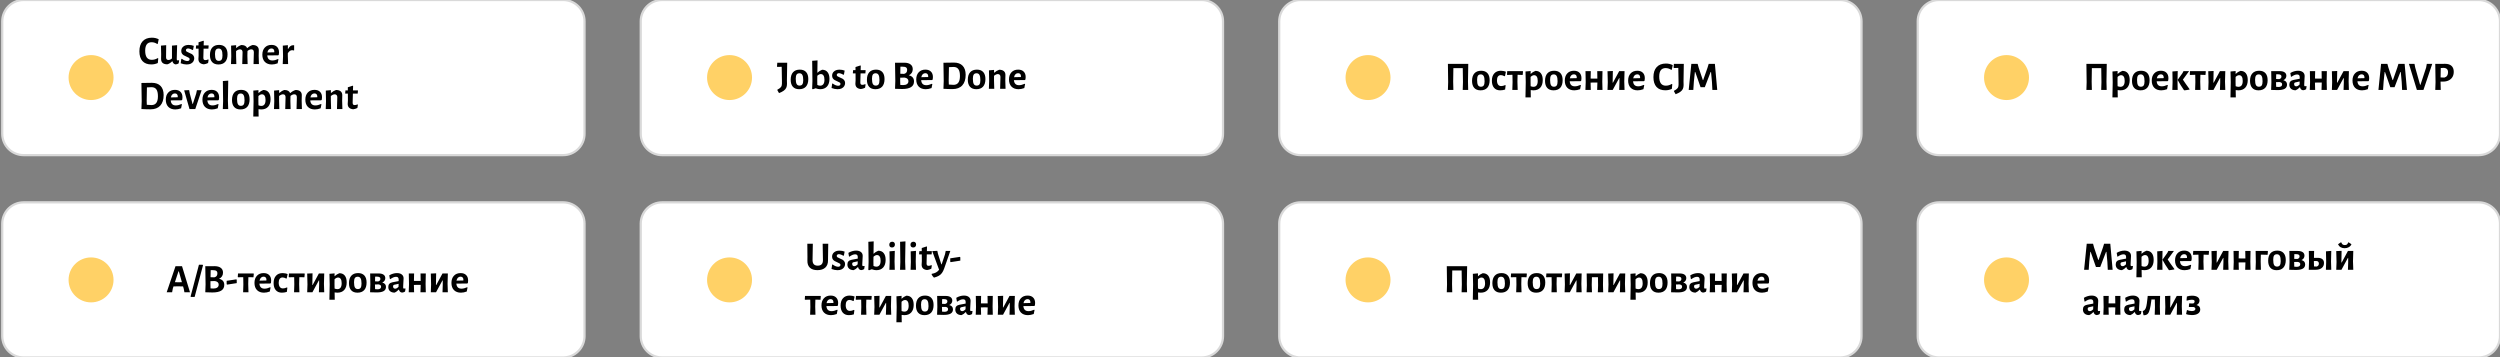
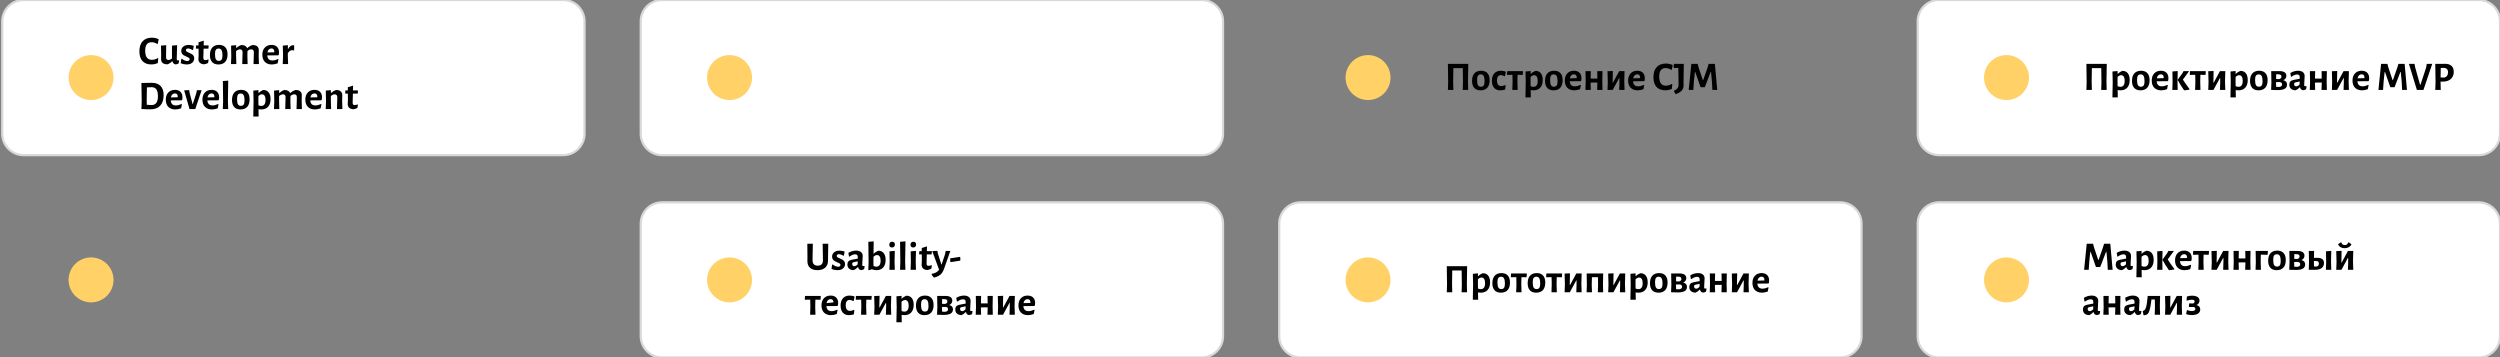
<svg xmlns="http://www.w3.org/2000/svg" width="1112" height="159" viewBox="0 0 1112 159" fill="none">
  <rect x="0" y="0" width="1112" height="159" fill="#808080" stroke="none" />
  <g clip-path="url(#clip0_674_40)">
    <path d="M250.5 0H10.5C5.253 0 1 4.253 1 9.5V59.5C1 64.747 5.253 69 10.5 69H250.5C255.747 69 260 64.747 260 59.5V9.5C260 4.253 255.747 0 250.5 0Z" fill="white" stroke="#D9D9D9" />
    <path d="M40.5 44.5C46.023 44.5 50.5 40.023 50.5 34.5C50.5 28.977 46.023 24.5 40.5 24.5C34.977 24.5 30.5 28.977 30.5 34.5C30.5 40.023 34.977 44.5 40.5 44.5Z" fill="#FFD166" />
    <path d="M67.548 16.764C68.676 16.764 69.69 16.998 70.59 17.466L70.158 19.5L69.96 19.59C69.6 19.338 69.204 19.14 68.772 18.996C68.34 18.852 67.896 18.78 67.44 18.78C65.532 18.78 64.578 20.034 64.578 22.542C64.578 23.898 64.824 24.918 65.316 25.602C65.82 26.274 66.552 26.61 67.512 26.61C67.956 26.61 68.412 26.544 68.88 26.412C69.36 26.268 69.792 26.076 70.176 25.836L70.392 25.962L70.194 28.032C69.282 28.452 68.322 28.662 67.314 28.662C65.586 28.662 64.266 28.158 63.354 27.15C62.454 26.142 62.004 24.696 62.004 22.812C62.004 20.892 62.484 19.404 63.444 18.348C64.416 17.292 65.784 16.764 67.548 16.764ZM79.678 26.934L79.462 28.194C79.018 28.482 78.562 28.632 78.094 28.644C77.746 28.584 77.458 28.446 77.23 28.23C77.002 28.014 76.828 27.702 76.708 27.294H76.546C75.862 27.966 75.154 28.404 74.422 28.608C73.51 28.608 72.814 28.404 72.334 27.996C71.866 27.576 71.638 26.976 71.65 26.196L71.686 24.072L71.596 20.292L73.918 20.094L73.864 25.404C73.852 25.824 73.936 26.142 74.116 26.358C74.296 26.574 74.566 26.682 74.926 26.682C75.454 26.682 75.976 26.448 76.492 25.98V20.292L78.778 20.094L78.616 26.322C78.616 26.514 78.646 26.652 78.706 26.736C78.778 26.82 78.886 26.862 79.03 26.862C79.162 26.862 79.324 26.838 79.516 26.79L79.678 26.934ZM83.898 19.986C84.714 19.986 85.482 20.124 86.202 20.4L85.878 22.164L85.59 22.254C85.242 22.026 84.894 21.852 84.546 21.732C84.198 21.612 83.892 21.552 83.628 21.552C83.34 21.552 83.112 21.63 82.944 21.786C82.776 21.93 82.692 22.11 82.692 22.326C82.692 22.578 82.8 22.782 83.016 22.938C83.244 23.094 83.598 23.268 84.078 23.46C84.558 23.652 84.954 23.838 85.266 24.018C85.578 24.198 85.842 24.45 86.058 24.774C86.286 25.086 86.4 25.476 86.4 25.944C86.4 26.424 86.274 26.874 86.022 27.294C85.782 27.702 85.41 28.038 84.906 28.302C84.402 28.554 83.784 28.68 83.052 28.68C82.188 28.68 81.294 28.5 80.37 28.14L80.64 26.268L80.874 26.124C81.246 26.436 81.66 26.688 82.116 26.88C82.572 27.06 82.974 27.15 83.322 27.15C83.646 27.15 83.898 27.072 84.078 26.916C84.258 26.748 84.348 26.55 84.348 26.322C84.348 26.07 84.234 25.866 84.006 25.71C83.79 25.554 83.442 25.38 82.962 25.188C82.47 24.972 82.068 24.78 81.756 24.612C81.444 24.432 81.174 24.18 80.946 23.856C80.73 23.532 80.622 23.13 80.622 22.65C80.622 21.87 80.916 21.234 81.504 20.742C82.092 20.238 82.89 19.986 83.898 19.986ZM91.382 26.736C91.766 26.736 92.168 26.634 92.588 26.43L92.786 26.61L92.552 28.032C91.94 28.344 91.316 28.536 90.68 28.608C89.06 28.44 88.25 27.648 88.25 26.232L88.34 24.738L88.322 21.642H87.206L87.116 21.516L87.242 20.202H88.304V18.816L90.482 18.114L90.644 18.258L90.59 20.202H92.732L92.804 20.328L92.696 21.642H90.554L90.446 25.674C90.446 26.058 90.518 26.334 90.662 26.502C90.806 26.658 91.046 26.736 91.382 26.736ZM97.431 19.968C98.655 19.968 99.591 20.328 100.239 21.048C100.887 21.768 101.211 22.806 101.211 24.162C101.211 25.626 100.863 26.748 100.167 27.528C99.471 28.296 98.469 28.68 97.161 28.68C95.937 28.68 95.001 28.32 94.353 27.6C93.705 26.88 93.381 25.842 93.381 24.486C93.381 23.022 93.729 21.906 94.425 21.138C95.121 20.358 96.123 19.968 97.431 19.968ZM97.269 21.588C96.693 21.588 96.273 21.78 96.009 22.164C95.757 22.548 95.631 23.166 95.631 24.018C95.631 25.122 95.763 25.908 96.027 26.376C96.291 26.844 96.723 27.078 97.323 27.078C97.899 27.078 98.313 26.892 98.565 26.52C98.829 26.136 98.961 25.512 98.961 24.648C98.961 23.556 98.823 22.776 98.547 22.308C98.283 21.828 97.857 21.588 97.269 21.588ZM112.772 28.5L112.916 23.28C112.916 22.392 112.538 21.948 111.782 21.948C111.242 21.948 110.678 22.188 110.09 22.668L110.036 24.828L110.144 28.5H107.75L107.894 23.28C107.906 22.848 107.81 22.518 107.606 22.29C107.414 22.062 107.132 21.948 106.76 21.948C106.232 21.948 105.65 22.2 105.014 22.704V24.81L105.122 28.5H102.746L102.872 25.044L102.782 20.292L105.032 20.094V21.318H105.158C105.818 20.718 106.544 20.286 107.336 20.022C108.68 20.022 109.538 20.472 109.91 21.372H110.018C110.702 20.736 111.482 20.286 112.358 20.022C113.27 20.022 113.96 20.232 114.428 20.652C114.908 21.06 115.136 21.654 115.112 22.434L115.058 24.828L115.166 28.5H112.772ZM123.746 24.612L118.886 24.648C118.994 26.148 119.756 26.898 121.172 26.898C121.916 26.898 122.744 26.688 123.656 26.268L123.854 26.394L123.494 28.176C122.582 28.512 121.724 28.68 120.92 28.68C119.6 28.68 118.562 28.296 117.806 27.528C117.062 26.76 116.69 25.698 116.69 24.342C116.69 22.998 117.056 21.936 117.788 21.156C118.52 20.364 119.51 19.968 120.758 19.968C121.826 19.968 122.648 20.262 123.224 20.85C123.812 21.426 124.106 22.236 124.106 23.28C124.106 23.556 124.076 23.904 124.016 24.324L123.746 24.612ZM122.018 23.01C122.018 22.53 121.91 22.17 121.694 21.93C121.478 21.678 121.16 21.552 120.74 21.552C120.272 21.552 119.882 21.708 119.57 22.02C119.258 22.32 119.048 22.758 118.94 23.334L121.982 23.262L122.018 23.01ZM130.382 20.112C130.49 20.112 130.64 20.124 130.832 20.148V22.362L130.58 22.452C130.376 22.368 130.154 22.326 129.914 22.326C129.218 22.326 128.588 22.776 128.024 23.676V24.81L128.15 28.5H125.756L125.9 25.044L125.792 20.292L128.06 20.094L128.042 21.732H128.186C128.774 20.652 129.506 20.112 130.382 20.112ZM67.566 36.836C69.246 36.836 70.536 37.304 71.436 38.24C72.336 39.176 72.786 40.52 72.786 42.272C72.786 44.324 72.282 45.896 71.274 46.988C70.266 48.08 68.826 48.626 66.954 48.626C66.39 48.626 65.712 48.614 64.92 48.59C64.14 48.566 63.468 48.536 62.904 48.5L63.03 45.044L62.904 36.908L67.566 36.836ZM67.386 46.736C69.294 46.736 70.248 45.434 70.248 42.83C70.248 41.414 70.014 40.388 69.546 39.752C69.09 39.104 68.37 38.78 67.386 38.78C66.75 38.78 66.072 38.81 65.352 38.87L65.244 44.828L65.298 46.61C66.138 46.694 66.834 46.736 67.386 46.736ZM80.803 44.612L75.943 44.648C76.051 46.148 76.813 46.898 78.229 46.898C78.973 46.898 79.801 46.688 80.713 46.268L80.911 46.394L80.551 48.176C79.639 48.512 78.781 48.68 77.977 48.68C76.657 48.68 75.619 48.296 74.863 47.528C74.119 46.76 73.747 45.698 73.747 44.342C73.747 42.998 74.113 41.936 74.845 41.156C75.577 40.364 76.567 39.968 77.815 39.968C78.883 39.968 79.705 40.262 80.281 40.85C80.869 41.426 81.163 42.236 81.163 43.28C81.163 43.556 81.133 43.904 81.073 44.324L80.803 44.612ZM79.075 43.01C79.075 42.53 78.967 42.17 78.751 41.93C78.535 41.678 78.217 41.552 77.797 41.552C77.329 41.552 76.939 41.708 76.627 42.02C76.315 42.32 76.105 42.758 75.997 43.334L79.039 43.262L79.075 43.01ZM84.379 41.462L85.639 46.25H85.765L87.277 41.588L87.583 40.13H89.671L86.863 48.5H84.289L81.913 40.184L84.145 40.076L84.379 41.462ZM97.097 44.612L92.237 44.648C92.346 46.148 93.108 46.898 94.523 46.898C95.267 46.898 96.096 46.688 97.007 46.268L97.206 46.394L96.846 48.176C95.933 48.512 95.076 48.68 94.272 48.68C92.951 48.68 91.913 48.296 91.157 47.528C90.413 46.76 90.041 45.698 90.041 44.342C90.041 42.998 90.407 41.936 91.139 41.156C91.871 40.364 92.862 39.968 94.109 39.968C95.177 39.968 95.999 40.262 96.576 40.85C97.163 41.426 97.457 42.236 97.457 43.28C97.457 43.556 97.427 43.904 97.368 44.324L97.097 44.612ZM95.37 43.01C95.37 42.53 95.261 42.17 95.046 41.93C94.829 41.678 94.511 41.552 94.091 41.552C93.624 41.552 93.234 41.708 92.921 42.02C92.609 42.32 92.4 42.758 92.291 43.334L95.334 43.262L95.37 43.01ZM101.377 44.81L101.503 48.5H99.109L99.236 45.026L99.127 36.044L101.521 35.864L101.377 44.81ZM107.24 39.968C108.464 39.968 109.4 40.328 110.048 41.048C110.696 41.768 111.02 42.806 111.02 44.162C111.02 45.626 110.672 46.748 109.976 47.528C109.28 48.296 108.278 48.68 106.97 48.68C105.746 48.68 104.81 48.32 104.162 47.6C103.514 46.88 103.19 45.842 103.19 44.486C103.19 43.022 103.538 41.906 104.234 41.138C104.93 40.358 105.932 39.968 107.24 39.968ZM107.078 41.588C106.502 41.588 106.082 41.78 105.818 42.164C105.566 42.548 105.44 43.166 105.44 44.018C105.44 45.122 105.572 45.908 105.836 46.376C106.1 46.844 106.532 47.078 107.132 47.078C107.708 47.078 108.122 46.892 108.374 46.52C108.638 46.136 108.77 45.512 108.77 44.648C108.77 43.556 108.632 42.776 108.356 42.308C108.092 41.828 107.666 41.588 107.078 41.588ZM117.089 40.022C118.133 40.022 118.937 40.376 119.501 41.084C120.065 41.792 120.347 42.794 120.347 44.09C120.347 45.554 119.981 46.688 119.249 47.492C118.529 48.284 117.509 48.68 116.188 48.68C115.805 48.68 115.403 48.644 114.983 48.572L115.037 51.83H112.661L112.787 45.044L112.679 40.292L114.965 40.094L114.947 41.318H115.073C115.409 40.994 115.733 40.736 116.045 40.544C116.357 40.34 116.705 40.166 117.089 40.022ZM116.207 47.114C116.831 47.114 117.305 46.892 117.629 46.448C117.953 46.004 118.115 45.35 118.115 44.486C118.115 43.646 117.977 43.016 117.701 42.596C117.437 42.164 117.041 41.948 116.513 41.948C115.997 41.948 115.475 42.206 114.947 42.722L114.929 44.81L114.965 46.844C115.397 47.024 115.811 47.114 116.207 47.114ZM131.897 48.5L132.041 43.28C132.041 42.392 131.663 41.948 130.907 41.948C130.367 41.948 129.803 42.188 129.215 42.668L129.161 44.828L129.269 48.5H126.875L127.019 43.28C127.031 42.848 126.935 42.518 126.731 42.29C126.539 42.062 126.257 41.948 125.885 41.948C125.357 41.948 124.775 42.2 124.139 42.704V44.81L124.247 48.5H121.871L121.997 45.044L121.907 40.292L124.157 40.094V41.318H124.283C124.943 40.718 125.669 40.286 126.461 40.022C127.805 40.022 128.663 40.472 129.035 41.372H129.143C129.827 40.736 130.607 40.286 131.483 40.022C132.395 40.022 133.085 40.232 133.553 40.652C134.033 41.06 134.261 41.654 134.237 42.434L134.183 44.828L134.291 48.5H131.897ZM142.871 44.612L138.011 44.648C138.119 46.148 138.881 46.898 140.297 46.898C141.041 46.898 141.869 46.688 142.781 46.268L142.979 46.394L142.619 48.176C141.707 48.512 140.849 48.68 140.045 48.68C138.725 48.68 137.687 48.296 136.931 47.528C136.187 46.76 135.815 45.698 135.815 44.342C135.815 42.998 136.181 41.936 136.913 41.156C137.645 40.364 138.635 39.968 139.883 39.968C140.951 39.968 141.773 40.262 142.349 40.85C142.937 41.426 143.231 42.236 143.231 43.28C143.231 43.556 143.201 43.904 143.141 44.324L142.871 44.612ZM141.143 43.01C141.143 42.53 141.035 42.17 140.819 41.93C140.603 41.678 140.285 41.552 139.865 41.552C139.397 41.552 139.007 41.708 138.695 42.02C138.383 42.32 138.173 42.758 138.065 43.334L141.107 43.262L141.143 43.01ZM150.029 43.28C150.041 42.86 149.945 42.536 149.741 42.308C149.549 42.068 149.267 41.948 148.895 41.948C148.355 41.948 147.779 42.206 147.167 42.722V44.81L147.275 48.5H144.881L145.007 45.044L144.917 40.292L147.185 40.094V41.318H147.311C147.971 40.718 148.691 40.286 149.471 40.022C150.383 40.022 151.079 40.232 151.559 40.652C152.039 41.06 152.267 41.654 152.243 42.434L152.189 44.828L152.297 48.5H149.885L150.029 43.28ZM157.793 46.736C158.177 46.736 158.579 46.634 158.999 46.43L159.197 46.61L158.963 48.032C158.351 48.344 157.727 48.536 157.091 48.608C155.471 48.44 154.661 47.648 154.661 46.232L154.751 44.738L154.733 41.642H153.617L153.527 41.516L153.653 40.202H154.715V38.816L156.893 38.114L157.055 38.258L157.001 40.202H159.143L159.215 40.328L159.107 41.642H156.965L156.857 45.674C156.857 46.058 156.929 46.334 157.073 46.502C157.217 46.658 157.457 46.736 157.793 46.736Z" fill="black" />
    <path d="M534.5 0H294.5C289.253 0 285 4.253 285 9.5V59.5C285 64.747 289.253 69 294.5 69H534.5C539.747 69 544 64.747 544 59.5V9.5C544 4.253 539.747 0 534.5 0Z" fill="white" stroke="#D9D9D9" />
    <path d="M324.5 44.5C330.023 44.5 334.5 40.023 334.5 34.5C334.5 28.977 330.023 24.5 324.5 24.5C318.977 24.5 314.5 28.977 314.5 34.5C314.5 40.023 318.977 44.5 324.5 44.5Z" fill="#FFD166" />
-     <path d="M350.018 35.684L350.054 37.322C350.054 38.006 349.94 38.588 349.712 39.068C349.484 39.548 349.112 39.974 348.596 40.346C348.092 40.718 347.396 41.072 346.508 41.408L345.77 40.112V39.896C346.514 39.512 347.036 39.134 347.336 38.762C347.648 38.378 347.804 37.886 347.804 37.286V35.918L347.696 29.708L345.788 29.762L345.608 29.582L345.734 27.908H350.144L350.018 35.684ZM355.75 30.968C356.974 30.968 357.91 31.328 358.558 32.048C359.206 32.768 359.53 33.806 359.53 35.162C359.53 36.626 359.182 37.748 358.486 38.528C357.79 39.296 356.788 39.68 355.48 39.68C354.256 39.68 353.32 39.32 352.672 38.6C352.024 37.88 351.7 36.842 351.7 35.486C351.7 34.022 352.048 32.906 352.744 32.138C353.44 31.358 354.442 30.968 355.75 30.968ZM355.588 32.588C355.012 32.588 354.592 32.78 354.328 33.164C354.076 33.548 353.95 34.166 353.95 35.018C353.95 36.122 354.082 36.908 354.346 37.376C354.61 37.844 355.042 38.078 355.642 38.078C356.218 38.078 356.632 37.892 356.884 37.52C357.148 37.136 357.28 36.512 357.28 35.648C357.28 34.556 357.142 33.776 356.866 33.308C356.602 32.828 356.176 32.588 355.588 32.588ZM365.688 31.022C366.744 31.022 367.548 31.382 368.1 32.102C368.664 32.81 368.946 33.8 368.946 35.072C368.946 36.548 368.58 37.688 367.848 38.492C367.116 39.284 366.102 39.68 364.806 39.68C364.194 39.68 363.522 39.542 362.79 39.266L361.53 39.716L361.242 39.482L361.368 36.062L361.26 27.044L363.636 26.864L363.564 32.318H363.672C364.008 31.994 364.332 31.736 364.644 31.544C364.956 31.34 365.304 31.166 365.688 31.022ZM364.806 38.114C365.406 38.114 365.874 37.898 366.21 37.466C366.546 37.034 366.714 36.374 366.714 35.486C366.714 34.658 366.576 34.028 366.3 33.596C366.036 33.164 365.634 32.948 365.094 32.948C364.602 32.948 364.086 33.2 363.546 33.704L363.51 35.756L363.546 37.79C363.99 38.006 364.41 38.114 364.806 38.114ZM373.4 30.986C374.216 30.986 374.984 31.124 375.704 31.4L375.38 33.164L375.092 33.254C374.744 33.026 374.396 32.852 374.048 32.732C373.7 32.612 373.394 32.552 373.13 32.552C372.842 32.552 372.614 32.63 372.446 32.786C372.278 32.93 372.194 33.11 372.194 33.326C372.194 33.578 372.302 33.782 372.518 33.938C372.746 34.094 373.1 34.268 373.58 34.46C374.06 34.652 374.456 34.838 374.768 35.018C375.08 35.198 375.344 35.45 375.56 35.774C375.788 36.086 375.902 36.476 375.902 36.944C375.902 37.424 375.776 37.874 375.524 38.294C375.284 38.702 374.912 39.038 374.408 39.302C373.904 39.554 373.286 39.68 372.554 39.68C371.69 39.68 370.796 39.5 369.872 39.14L370.142 37.268L370.376 37.124C370.748 37.436 371.162 37.688 371.618 37.88C372.074 38.06 372.476 38.15 372.824 38.15C373.148 38.15 373.4 38.072 373.58 37.916C373.76 37.748 373.85 37.55 373.85 37.322C373.85 37.07 373.736 36.866 373.508 36.71C373.292 36.554 372.944 36.38 372.464 36.188C371.972 35.972 371.57 35.78 371.258 35.612C370.946 35.432 370.676 35.18 370.448 34.856C370.232 34.532 370.124 34.13 370.124 33.65C370.124 32.87 370.418 32.234 371.006 31.742C371.594 31.238 372.392 30.986 373.4 30.986ZM383.609 37.736C383.993 37.736 384.395 37.634 384.815 37.43L385.013 37.61L384.779 39.032C384.167 39.344 383.543 39.536 382.907 39.608C381.287 39.44 380.477 38.648 380.477 37.232L380.567 35.738L380.549 32.642H379.433L379.343 32.516L379.469 31.202H380.531V29.816L382.709 29.114L382.871 29.258L382.817 31.202H384.959L385.031 31.328L384.923 32.642H382.781L382.673 36.674C382.673 37.058 382.745 37.334 382.889 37.502C383.033 37.658 383.273 37.736 383.609 37.736ZM389.658 30.968C390.882 30.968 391.818 31.328 392.466 32.048C393.114 32.768 393.438 33.806 393.438 35.162C393.438 36.626 393.09 37.748 392.394 38.528C391.698 39.296 390.696 39.68 389.388 39.68C388.164 39.68 387.228 39.32 386.58 38.6C385.932 37.88 385.608 36.842 385.608 35.486C385.608 34.022 385.956 32.906 386.652 32.138C387.348 31.358 388.35 30.968 389.658 30.968ZM389.496 32.588C388.92 32.588 388.5 32.78 388.236 33.164C387.984 33.548 387.858 34.166 387.858 35.018C387.858 36.122 387.99 36.908 388.254 37.376C388.518 37.844 388.95 38.078 389.55 38.078C390.126 38.078 390.54 37.892 390.792 37.52C391.056 37.136 391.188 36.512 391.188 35.648C391.188 34.556 391.05 33.776 390.774 33.308C390.51 32.828 390.084 32.588 389.496 32.588ZM404.229 33.488C405.021 33.68 405.603 34.004 405.975 34.46C406.359 34.904 406.551 35.492 406.551 36.224C406.551 38.468 404.793 39.59 401.277 39.59C400.245 39.59 399.189 39.56 398.109 39.5L398.235 36.044L398.109 27.908L402.231 27.89C403.419 27.89 404.343 28.142 405.003 28.646C405.663 29.138 405.993 29.852 405.993 30.788C405.993 31.412 405.837 31.958 405.525 32.426C405.225 32.894 404.793 33.248 404.229 33.488ZM403.491 31.112C403.491 30.584 403.335 30.212 403.023 29.996C402.711 29.768 402.165 29.654 401.385 29.654H400.503L400.449 32.804L402.141 32.858C402.597 32.738 402.933 32.54 403.149 32.264C403.377 31.988 403.491 31.604 403.491 31.112ZM401.691 37.844C402.447 37.844 403.029 37.694 403.437 37.394C403.857 37.094 404.067 36.662 404.067 36.098C404.067 35.246 403.515 34.718 402.411 34.514L400.413 34.55L400.395 35.828L400.449 37.772C400.869 37.82 401.283 37.844 401.691 37.844ZM414.601 35.612L409.741 35.648C409.849 37.148 410.611 37.898 412.027 37.898C412.771 37.898 413.599 37.688 414.511 37.268L414.709 37.394L414.349 39.176C413.437 39.512 412.579 39.68 411.775 39.68C410.455 39.68 409.417 39.296 408.661 38.528C407.917 37.76 407.545 36.698 407.545 35.342C407.545 33.998 407.911 32.936 408.643 32.156C409.375 31.364 410.365 30.968 411.613 30.968C412.681 30.968 413.503 31.262 414.079 31.85C414.667 32.426 414.961 33.236 414.961 34.28C414.961 34.556 414.931 34.904 414.871 35.324L414.601 35.612ZM412.873 34.01C412.873 33.53 412.765 33.17 412.549 32.93C412.333 32.678 412.015 32.552 411.595 32.552C411.127 32.552 410.737 32.708 410.425 33.02C410.113 33.32 409.903 33.758 409.795 34.334L412.837 34.262L412.873 34.01ZM424.304 27.836C425.984 27.836 427.274 28.304 428.174 29.24C429.074 30.176 429.524 31.52 429.524 33.272C429.524 35.324 429.02 36.896 428.012 37.988C427.004 39.08 425.564 39.626 423.692 39.626C423.128 39.626 422.45 39.614 421.658 39.59C420.878 39.566 420.206 39.536 419.642 39.5L419.768 36.044L419.642 27.908L424.304 27.836ZM424.124 37.736C426.032 37.736 426.986 36.434 426.986 33.83C426.986 32.414 426.752 31.388 426.284 30.752C425.828 30.104 425.108 29.78 424.124 29.78C423.488 29.78 422.81 29.81 422.09 29.87L421.982 35.828L422.036 37.61C422.876 37.694 423.572 37.736 424.124 37.736ZM434.535 30.968C435.759 30.968 436.695 31.328 437.343 32.048C437.991 32.768 438.315 33.806 438.315 35.162C438.315 36.626 437.967 37.748 437.271 38.528C436.575 39.296 435.573 39.68 434.265 39.68C433.041 39.68 432.105 39.32 431.457 38.6C430.809 37.88 430.485 36.842 430.485 35.486C430.485 34.022 430.833 32.906 431.529 32.138C432.225 31.358 433.227 30.968 434.535 30.968ZM434.373 32.588C433.797 32.588 433.377 32.78 433.113 33.164C432.861 33.548 432.735 34.166 432.735 35.018C432.735 36.122 432.867 36.908 433.131 37.376C433.395 37.844 433.827 38.078 434.427 38.078C435.003 38.078 435.417 37.892 435.669 37.52C435.933 37.136 436.065 36.512 436.065 35.648C436.065 34.556 435.927 33.776 435.651 33.308C435.387 32.828 434.961 32.588 434.373 32.588ZM444.998 34.28C445.01 33.86 444.914 33.536 444.71 33.308C444.518 33.068 444.236 32.948 443.864 32.948C443.324 32.948 442.748 33.206 442.136 33.722V35.81L442.244 39.5H439.85L439.976 36.044L439.886 31.292L442.154 31.094V32.318H442.28C442.94 31.718 443.66 31.286 444.44 31.022C445.352 31.022 446.048 31.232 446.528 31.652C447.008 32.06 447.236 32.654 447.212 33.434L447.158 35.828L447.266 39.5H444.854L444.998 34.28ZM455.857 35.612L450.997 35.648C451.105 37.148 451.867 37.898 453.283 37.898C454.027 37.898 454.855 37.688 455.767 37.268L455.965 37.394L455.605 39.176C454.693 39.512 453.835 39.68 453.031 39.68C451.711 39.68 450.673 39.296 449.917 38.528C449.173 37.76 448.801 36.698 448.801 35.342C448.801 33.998 449.167 32.936 449.899 32.156C450.631 31.364 451.621 30.968 452.869 30.968C453.937 30.968 454.759 31.262 455.335 31.85C455.923 32.426 456.217 33.236 456.217 34.28C456.217 34.556 456.187 34.904 456.127 35.324L455.857 35.612ZM454.129 34.01C454.129 33.53 454.021 33.17 453.805 32.93C453.589 32.678 453.271 32.552 452.851 32.552C452.383 32.552 451.993 32.708 451.681 33.02C451.369 33.32 451.159 33.758 451.051 34.334L454.093 34.262L454.129 34.01Z" fill="black" />
-     <path d="M818.5 0H578.5C573.253 0 569 4.253 569 9.5V59.5C569 64.747 573.253 69 578.5 69H818.5C823.747 69 828 64.747 828 59.5V9.5C828 4.253 823.747 0 818.5 0Z" fill="white" stroke="#D9D9D9" />
    <path d="M608.5 44.5C614.023 44.5 618.5 40.023 618.5 34.5C618.5 28.977 614.023 24.5 608.5 24.5C602.977 24.5 598.5 28.977 598.5 34.5C598.5 40.023 602.977 44.5 608.5 44.5Z" fill="#FFD166" />
    <path d="M652.958 36.328L653.048 40H650.618L650.726 36.544L650.636 30.298H646.46L646.37 36.328L646.46 40H644.03L644.138 36.544L644.03 28.408H653.084L652.958 36.328ZM658.814 31.468C660.038 31.468 660.974 31.828 661.622 32.548C662.27 33.268 662.594 34.306 662.594 35.662C662.594 37.126 662.246 38.248 661.55 39.028C660.854 39.796 659.852 40.18 658.544 40.18C657.32 40.18 656.384 39.82 655.736 39.1C655.088 38.38 654.764 37.342 654.764 35.986C654.764 34.522 655.112 33.406 655.808 32.638C656.504 31.858 657.506 31.468 658.814 31.468ZM658.652 33.088C658.076 33.088 657.656 33.28 657.392 33.664C657.14 34.048 657.014 34.666 657.014 35.518C657.014 36.622 657.146 37.408 657.41 37.876C657.674 38.344 658.106 38.578 658.706 38.578C659.282 38.578 659.696 38.392 659.948 38.02C660.212 37.636 660.344 37.012 660.344 36.148C660.344 35.056 660.206 34.276 659.93 33.808C659.666 33.328 659.24 33.088 658.652 33.088ZM667.602 31.468C667.998 31.468 668.388 31.51 668.772 31.594C669.168 31.666 669.516 31.774 669.816 31.918L669.42 33.826L669.222 33.916C668.61 33.58 668.064 33.412 667.584 33.412C667.032 33.412 666.606 33.61 666.306 34.006C666.006 34.402 665.856 34.966 665.856 35.698C665.856 36.538 666.018 37.18 666.342 37.624C666.666 38.068 667.128 38.29 667.728 38.29C668.268 38.29 668.868 38.14 669.528 37.84L669.708 37.984L669.474 39.838C668.754 40.066 668.016 40.18 667.26 40.18C666.108 40.18 665.208 39.808 664.56 39.064C663.912 38.308 663.588 37.258 663.588 35.914C663.588 34.522 663.942 33.436 664.65 32.656C665.358 31.864 666.342 31.468 667.602 31.468ZM677.436 31.792L677.292 33.34L675.636 33.286H675.024L674.952 36.31L675.06 40H672.684L672.792 36.544L672.738 33.286H672.09L670.434 33.34L670.308 33.178L670.416 31.63H677.292L677.436 31.792ZM682.955 31.522C683.999 31.522 684.803 31.876 685.367 32.584C685.931 33.292 686.213 34.294 686.213 35.59C686.213 37.054 685.847 38.188 685.115 38.992C684.395 39.784 683.375 40.18 682.055 40.18C681.671 40.18 681.269 40.144 680.849 40.072L680.903 43.33H678.527L678.653 36.544L678.545 31.792L680.831 31.594L680.813 32.818H680.939C681.275 32.494 681.599 32.236 681.911 32.044C682.223 31.84 682.571 31.666 682.955 31.522ZM682.073 38.614C682.697 38.614 683.171 38.392 683.495 37.948C683.819 37.504 683.981 36.85 683.981 35.986C683.981 35.146 683.843 34.516 683.567 34.096C683.303 33.664 682.907 33.448 682.379 33.448C681.863 33.448 681.341 33.706 680.813 34.222L680.795 36.31L680.831 38.344C681.263 38.524 681.677 38.614 682.073 38.614ZM691.281 31.468C692.505 31.468 693.441 31.828 694.089 32.548C694.737 33.268 695.061 34.306 695.061 35.662C695.061 37.126 694.713 38.248 694.017 39.028C693.321 39.796 692.319 40.18 691.011 40.18C689.787 40.18 688.851 39.82 688.203 39.1C687.555 38.38 687.231 37.342 687.231 35.986C687.231 34.522 687.579 33.406 688.275 32.638C688.971 31.858 689.973 31.468 691.281 31.468ZM691.119 33.088C690.543 33.088 690.123 33.28 689.859 33.664C689.607 34.048 689.481 34.666 689.481 35.518C689.481 36.622 689.613 37.408 689.877 37.876C690.141 38.344 690.573 38.578 691.173 38.578C691.749 38.578 692.163 38.392 692.415 38.02C692.679 37.636 692.811 37.012 692.811 36.148C692.811 35.056 692.673 34.276 692.397 33.808C692.133 33.328 691.707 33.088 691.119 33.088ZM703.074 36.112L698.214 36.148C698.322 37.648 699.084 38.398 700.5 38.398C701.244 38.398 702.072 38.188 702.984 37.768L703.182 37.894L702.822 39.676C701.91 40.012 701.052 40.18 700.248 40.18C698.928 40.18 697.89 39.796 697.134 39.028C696.39 38.26 696.018 37.198 696.018 35.842C696.018 34.498 696.384 33.436 697.116 32.656C697.848 31.864 698.838 31.468 700.086 31.468C701.154 31.468 701.976 31.762 702.552 32.35C703.14 32.926 703.434 33.736 703.434 34.78C703.434 35.056 703.404 35.404 703.344 35.824L703.074 36.112ZM701.346 34.51C701.346 34.03 701.238 33.67 701.022 33.43C700.806 33.178 700.488 33.052 700.068 33.052C699.6 33.052 699.21 33.208 698.898 33.52C698.586 33.82 698.376 34.258 698.268 34.834L701.31 34.762L701.346 34.51ZM712.699 36.31L712.789 40H710.413L710.521 36.724L708.955 36.706L707.497 36.742L707.587 40H705.193L705.319 36.544L705.229 31.63H707.587L707.515 34.942L709.063 34.96H710.503L710.449 31.63H712.789L712.699 36.31ZM715.145 36.544L715.019 31.684L717.395 31.576L717.305 36.76H717.449L720.221 31.63H722.597L722.471 36.256L722.597 40H720.221L720.329 36.706V34.726H720.203L717.341 40H715.019L715.145 36.544ZM731.252 36.112L726.392 36.148C726.5 37.648 727.262 38.398 728.678 38.398C729.422 38.398 730.25 38.188 731.162 37.768L731.36 37.894L731 39.676C730.088 40.012 729.23 40.18 728.426 40.18C727.106 40.18 726.068 39.796 725.312 39.028C724.568 38.26 724.196 37.198 724.196 35.842C724.196 34.498 724.562 33.436 725.294 32.656C726.026 31.864 727.016 31.468 728.264 31.468C729.332 31.468 730.154 31.762 730.73 32.35C731.318 32.926 731.612 33.736 731.612 34.78C731.612 35.056 731.582 35.404 731.522 35.824L731.252 36.112ZM729.524 34.51C729.524 34.03 729.416 33.67 729.2 33.43C728.984 33.178 728.666 33.052 728.246 33.052C727.778 33.052 727.388 33.208 727.076 33.52C726.764 33.82 726.554 34.258 726.446 34.834L729.488 34.762L729.524 34.51ZM740.991 28.264C742.119 28.264 743.133 28.498 744.033 28.966L743.601 31L743.403 31.09C743.043 30.838 742.647 30.64 742.215 30.496C741.783 30.352 741.339 30.28 740.883 30.28C738.975 30.28 738.021 31.534 738.021 34.042C738.021 35.398 738.267 36.418 738.759 37.102C739.263 37.774 739.995 38.11 740.955 38.11C741.399 38.11 741.855 38.044 742.323 37.912C742.803 37.768 743.235 37.576 743.619 37.336L743.835 37.462L743.637 39.532C742.725 39.952 741.765 40.162 740.757 40.162C739.029 40.162 737.709 39.658 736.797 38.65C735.897 37.642 735.447 36.196 735.447 34.312C735.447 32.392 735.927 30.904 736.887 29.848C737.859 28.792 739.227 28.264 740.991 28.264ZM748.831 36.184L748.867 37.822C748.867 38.506 748.753 39.088 748.525 39.568C748.297 40.048 747.925 40.474 747.409 40.846C746.905 41.218 746.209 41.572 745.321 41.908L744.583 40.612V40.396C745.327 40.012 745.849 39.634 746.149 39.262C746.461 38.878 746.617 38.386 746.617 37.786V36.418L746.509 30.208L744.601 30.262L744.421 30.082L744.547 28.408H748.957L748.831 36.184ZM763.824 40H761.664L761.484 36.49L761.07 32.026H760.89L758.298 38.776H756.408L754.05 32.026H753.888L753.438 36.256L753.186 40H751.134L752.304 28.408H755.112L755.58 30.118L757.416 35.608H757.578L759.504 30.118L760.026 28.408H762.78L763.824 40Z" fill="black" />
    <path d="M1102.5 0H862.5C857.253 0 853 4.253 853 9.5V59.5C853 64.747 857.253 69 862.5 69H1102.5C1107.75 69 1112 64.747 1112 59.5V9.5C1112 4.253 1107.75 0 1102.5 0Z" fill="white" stroke="#D9D9D9" />
    <path d="M892.5 44.5C898.023 44.5 902.5 40.023 902.5 34.5C902.5 28.977 898.023 24.5 892.5 24.5C886.977 24.5 882.5 28.977 882.5 34.5C882.5 40.023 886.977 44.5 892.5 44.5Z" fill="#FFD166" />
    <path d="M936.958 36.328L937.048 40H934.618L934.726 36.544L934.636 30.298H930.46L930.37 36.328L930.46 40H928.03L928.138 36.544L928.03 28.408H937.084L936.958 36.328ZM944.033 31.522C945.077 31.522 945.881 31.876 946.445 32.584C947.009 33.292 947.291 34.294 947.291 35.59C947.291 37.054 946.925 38.188 946.193 38.992C945.473 39.784 944.453 40.18 943.133 40.18C942.749 40.18 942.347 40.144 941.927 40.072L941.981 43.33H939.605L939.731 36.544L939.623 31.792L941.909 31.594L941.891 32.818H942.017C942.353 32.494 942.677 32.236 942.989 32.044C943.301 31.84 943.649 31.666 944.033 31.522ZM943.151 38.614C943.775 38.614 944.249 38.392 944.573 37.948C944.897 37.504 945.059 36.85 945.059 35.986C945.059 35.146 944.921 34.516 944.645 34.096C944.381 33.664 943.985 33.448 943.457 33.448C942.941 33.448 942.419 33.706 941.891 34.222L941.873 36.31L941.909 38.344C942.341 38.524 942.755 38.614 943.151 38.614ZM952.359 31.468C953.583 31.468 954.519 31.828 955.167 32.548C955.815 33.268 956.139 34.306 956.139 35.662C956.139 37.126 955.791 38.248 955.095 39.028C954.399 39.796 953.397 40.18 952.089 40.18C950.865 40.18 949.929 39.82 949.281 39.1C948.633 38.38 948.309 37.342 948.309 35.986C948.309 34.522 948.657 33.406 949.353 32.638C950.049 31.858 951.051 31.468 952.359 31.468ZM952.197 33.088C951.621 33.088 951.201 33.28 950.937 33.664C950.685 34.048 950.559 34.666 950.559 35.518C950.559 36.622 950.691 37.408 950.955 37.876C951.219 38.344 951.651 38.578 952.251 38.578C952.827 38.578 953.241 38.392 953.493 38.02C953.757 37.636 953.889 37.012 953.889 36.148C953.889 35.056 953.751 34.276 953.475 33.808C953.211 33.328 952.785 33.088 952.197 33.088ZM964.152 36.112L959.292 36.148C959.4 37.648 960.162 38.398 961.578 38.398C962.322 38.398 963.15 38.188 964.062 37.768L964.26 37.894L963.9 39.676C962.988 40.012 962.13 40.18 961.326 40.18C960.006 40.18 958.968 39.796 958.212 39.028C957.468 38.26 957.096 37.198 957.096 35.842C957.096 34.498 957.462 33.436 958.194 32.656C958.926 31.864 959.916 31.468 961.164 31.468C962.232 31.468 963.054 31.762 963.63 32.35C964.218 32.926 964.512 33.736 964.512 34.78C964.512 35.056 964.482 35.404 964.422 35.824L964.152 36.112ZM962.424 34.51C962.424 34.03 962.316 33.67 962.1 33.43C961.884 33.178 961.566 33.052 961.146 33.052C960.678 33.052 960.288 33.208 959.976 33.52C959.664 33.82 959.454 34.258 959.346 34.834L962.388 34.762L962.424 34.51ZM966.361 36.544L966.289 31.792L968.647 31.594L968.557 36.31L968.629 40H966.253L966.361 36.544ZM970.951 35.41C971.623 36.466 972.601 37.864 973.885 39.604V39.856C973.465 39.952 973.015 40.024 972.535 40.072C972.067 40.132 971.779 40.168 971.671 40.18L971.419 40.072C970.339 38.536 969.421 37.054 968.665 35.626V35.464L970.789 32.494L971.221 31.63H973.705L970.951 35.41ZM981.141 31.792L980.997 33.34L979.341 33.286H978.729L978.657 36.31L978.765 40H976.389L976.497 36.544L976.443 33.286H975.795L974.139 33.34L974.013 33.178L974.121 31.63H980.997L981.141 31.792ZM982.358 36.544L982.232 31.684L984.608 31.576L984.518 36.76H984.662L987.434 31.63H989.81L989.684 36.256L989.81 40H987.434L987.542 36.706V34.726H987.416L984.554 40H982.232L982.358 36.544ZM996.539 31.522C997.583 31.522 998.387 31.876 998.951 32.584C999.515 33.292 999.797 34.294 999.797 35.59C999.797 37.054 999.431 38.188 998.699 38.992C997.979 39.784 996.959 40.18 995.639 40.18C995.255 40.18 994.853 40.144 994.433 40.072L994.487 43.33H992.111L992.237 36.544L992.129 31.792L994.415 31.594L994.397 32.818H994.523C994.859 32.494 995.183 32.236 995.495 32.044C995.807 31.84 996.155 31.666 996.539 31.522ZM995.657 38.614C996.281 38.614 996.755 38.392 997.079 37.948C997.403 37.504 997.565 36.85 997.565 35.986C997.565 35.146 997.427 34.516 997.151 34.096C996.887 33.664 996.491 33.448 995.963 33.448C995.447 33.448 994.925 33.706 994.397 34.222L994.379 36.31L994.415 38.344C994.847 38.524 995.261 38.614 995.657 38.614ZM1004.86 31.468C1006.09 31.468 1007.02 31.828 1007.67 32.548C1008.32 33.268 1008.64 34.306 1008.64 35.662C1008.64 37.126 1008.3 38.248 1007.6 39.028C1006.9 39.796 1005.9 40.18 1004.59 40.18C1003.37 40.18 1002.43 39.82 1001.79 39.1C1001.14 38.38 1000.81 37.342 1000.81 35.986C1000.81 34.522 1001.16 33.406 1001.86 32.638C1002.55 31.858 1003.56 31.468 1004.86 31.468ZM1004.7 33.088C1004.13 33.088 1003.71 33.28 1003.44 33.664C1003.19 34.048 1003.06 34.666 1003.06 35.518C1003.06 36.622 1003.2 37.408 1003.46 37.876C1003.72 38.344 1004.16 38.578 1004.76 38.578C1005.33 38.578 1005.75 38.392 1006 38.02C1006.26 37.636 1006.39 37.012 1006.39 36.148C1006.39 35.056 1006.26 34.276 1005.98 33.808C1005.72 33.328 1005.29 33.088 1004.7 33.088ZM1015.62 35.68C1016.72 35.956 1017.27 36.598 1017.27 37.606C1017.27 38.458 1016.93 39.082 1016.25 39.478C1015.56 39.874 1014.55 40.072 1013.2 40.072C1012.57 40.072 1011.57 40.048 1010.2 40L1010.32 36.544L1010.23 31.63H1013.98C1014.94 31.63 1015.68 31.81 1016.19 32.17C1016.71 32.53 1016.97 33.052 1016.97 33.736C1016.97 34.156 1016.85 34.54 1016.61 34.888C1016.38 35.224 1016.05 35.488 1015.62 35.68ZM1013.08 33.034C1012.81 33.034 1012.6 33.04 1012.45 33.052L1012.41 35.14L1013.78 35.194C1014.45 35.014 1014.79 34.63 1014.79 34.042C1014.79 33.682 1014.66 33.424 1014.39 33.268C1014.14 33.112 1013.7 33.034 1013.08 33.034ZM1013.51 38.686C1014.01 38.686 1014.4 38.59 1014.68 38.398C1014.96 38.194 1015.09 37.9 1015.09 37.516C1015.09 37.24 1015.01 37.024 1014.84 36.868C1014.67 36.7 1014.4 36.58 1014.03 36.508L1012.38 36.526L1012.43 38.614C1012.78 38.662 1013.14 38.686 1013.51 38.686ZM1022.16 31.468C1023.08 31.468 1023.8 31.678 1024.32 32.098C1024.84 32.506 1025.11 33.082 1025.11 33.826C1025.11 34.042 1025.07 34.726 1025 35.878C1024.99 36.214 1024.97 36.562 1024.95 36.922C1024.92 37.27 1024.91 37.57 1024.91 37.822C1024.91 38.026 1024.94 38.17 1025 38.254C1025.06 38.326 1025.17 38.362 1025.32 38.362C1025.44 38.362 1025.6 38.338 1025.79 38.29L1025.97 38.434L1025.76 39.694C1025.37 39.946 1024.93 40.096 1024.44 40.144C1024.08 40.108 1023.78 39.982 1023.54 39.766C1023.3 39.538 1023.14 39.226 1023.06 38.83H1022.93C1022.33 39.466 1021.71 39.91 1021.08 40.162C1020.21 40.15 1019.53 39.922 1019.04 39.478C1018.55 39.034 1018.3 38.428 1018.3 37.66C1018.3 37.06 1018.45 36.592 1018.75 36.256C1019.07 35.908 1019.53 35.674 1020.16 35.554L1022.91 35.032V34.294C1022.91 33.514 1022.53 33.124 1021.76 33.124C1021.39 33.124 1020.99 33.208 1020.57 33.376C1020.16 33.544 1019.7 33.808 1019.19 34.168L1019.01 34.06L1018.74 32.476C1019.25 32.152 1019.8 31.906 1020.39 31.738C1020.98 31.558 1021.57 31.468 1022.16 31.468ZM1020.99 36.652C1020.79 36.7 1020.65 36.784 1020.55 36.904C1020.47 37.012 1020.43 37.18 1020.43 37.408C1020.43 37.72 1020.51 37.966 1020.68 38.146C1020.85 38.314 1021.08 38.398 1021.38 38.398C1021.85 38.398 1022.34 38.122 1022.86 37.57L1022.89 36.238L1020.99 36.652ZM1034.9 36.31L1034.99 40H1032.61L1032.72 36.724L1031.15 36.706L1029.69 36.742L1029.78 40H1027.39L1027.52 36.544L1027.43 31.63H1029.78L1029.71 34.942L1031.26 34.96H1032.7L1032.65 31.63H1034.99L1034.9 36.31ZM1037.34 36.544L1037.22 31.684L1039.59 31.576L1039.5 36.76H1039.65L1042.42 31.63H1044.79L1044.67 36.256L1044.79 40H1042.42L1042.53 36.706V34.726H1042.4L1039.54 40H1037.22L1037.34 36.544ZM1053.45 36.112L1048.59 36.148C1048.7 37.648 1049.46 38.398 1050.88 38.398C1051.62 38.398 1052.45 38.188 1053.36 37.768L1053.56 37.894L1053.2 39.676C1052.29 40.012 1051.43 40.18 1050.62 40.18C1049.3 40.18 1048.27 39.796 1047.51 39.028C1046.77 38.26 1046.39 37.198 1046.39 35.842C1046.39 34.498 1046.76 33.436 1047.49 32.656C1048.22 31.864 1049.21 31.468 1050.46 31.468C1051.53 31.468 1052.35 31.762 1052.93 32.35C1053.52 32.926 1053.81 33.736 1053.81 34.78C1053.81 35.056 1053.78 35.404 1053.72 35.824L1053.45 36.112ZM1051.72 34.51C1051.72 34.03 1051.61 33.67 1051.4 33.43C1051.18 33.178 1050.86 33.052 1050.44 33.052C1049.98 33.052 1049.59 33.208 1049.27 33.52C1048.96 33.82 1048.75 34.258 1048.64 34.834L1051.69 34.762L1051.72 34.51ZM1070.62 40H1068.46L1068.28 36.49L1067.87 32.026H1067.69L1065.1 38.776H1063.21L1060.85 32.026H1060.69L1060.24 36.256L1059.98 40H1057.93L1059.1 28.408H1061.91L1062.38 30.118L1064.21 35.608H1064.38L1066.3 30.118L1066.82 28.408H1069.58L1070.62 40ZM1077.95 40H1075.03L1071.49 28.408H1073.97L1074.26 29.938L1076.46 37.732H1076.62L1079.14 30.064L1079.44 28.408H1081.86L1077.95 40ZM1087.65 28.39C1088.86 28.39 1089.79 28.696 1090.44 29.308C1091.1 29.92 1091.43 30.796 1091.43 31.936C1091.43 32.812 1091.24 33.58 1090.86 34.24C1090.47 34.888 1089.92 35.392 1089.2 35.752C1088.49 36.112 1087.66 36.292 1086.7 36.292H1085.55V36.328L1085.65 40H1083.21L1083.33 36.544L1083.21 28.408L1087.65 28.39ZM1087.24 34.51C1088.34 34.198 1088.89 33.412 1088.89 32.152C1088.89 31.504 1088.73 31.024 1088.39 30.712C1088.07 30.388 1087.56 30.214 1086.88 30.19L1085.65 30.262L1085.58 34.438L1087.24 34.51Z" fill="black" />
-     <path d="M250.5 90H10.5C5.253 90 1 94.253 1 99.5V149.5C1 154.747 5.253 159 10.5 159H250.5C255.747 159 260 154.747 260 149.5V99.5C260 94.253 255.747 90 250.5 90Z" fill="white" stroke="#D9D9D9" />
    <path d="M40.5 134.5C46.023 134.5 50.5 130.023 50.5 124.5C50.5 118.977 46.023 114.5 40.5 114.5C34.977 114.5 30.5 118.977 30.5 124.5C30.5 130.023 34.977 134.5 40.5 134.5Z" fill="#FFD166" />
-     <path d="M84.512 130H82.028L81.74 128.488L81.434 127.408L79.166 127.354L77.168 127.408L76.862 128.362L76.556 130H74.144L78.068 118.408H80.966L84.512 130ZM80.912 125.518L79.544 120.694H79.382L77.798 125.518L79.346 125.554L80.912 125.518ZM90.301 117.976L86.575 132.07H84.919L84.775 131.872L88.483 117.76H90.103L90.301 117.976ZM97.432 123.988C98.224 124.18 98.806 124.504 99.178 124.96C99.562 125.404 99.754 125.992 99.754 126.724C99.754 128.968 97.996 130.09 94.48 130.09C93.448 130.09 92.392 130.06 91.312 130L91.438 126.544L91.312 118.408L95.434 118.39C96.622 118.39 97.546 118.642 98.206 119.146C98.866 119.638 99.196 120.352 99.196 121.288C99.196 121.912 99.04 122.458 98.728 122.926C98.428 123.394 97.996 123.748 97.432 123.988ZM96.694 121.612C96.694 121.084 96.538 120.712 96.226 120.496C95.914 120.268 95.368 120.154 94.588 120.154H93.706L93.652 123.304L95.344 123.358C95.8 123.238 96.136 123.04 96.352 122.764C96.58 122.488 96.694 122.104 96.694 121.612ZM94.894 128.344C95.65 128.344 96.232 128.194 96.64 127.894C97.06 127.594 97.27 127.162 97.27 126.598C97.27 125.746 96.718 125.218 95.614 125.014L93.616 125.05L93.598 126.328L93.652 128.272C94.072 128.32 94.486 128.344 94.894 128.344ZM105.3 124.456V125.932L101.016 126.598L100.818 126.4V124.906L105.102 124.258L105.3 124.456ZM112.891 121.792L112.747 123.34L111.091 123.286H110.479L110.407 126.31L110.515 130H108.139L108.247 126.544L108.193 123.286H107.545L105.889 123.34L105.763 123.178L105.871 121.63H112.747L112.891 121.792ZM120.248 126.112L115.388 126.148C115.496 127.648 116.258 128.398 117.674 128.398C118.418 128.398 119.246 128.188 120.158 127.768L120.356 127.894L119.996 129.676C119.084 130.012 118.226 130.18 117.422 130.18C116.102 130.18 115.064 129.796 114.308 129.028C113.564 128.26 113.192 127.198 113.192 125.842C113.192 124.498 113.558 123.436 114.29 122.656C115.022 121.864 116.012 121.468 117.26 121.468C118.328 121.468 119.15 121.762 119.726 122.35C120.314 122.926 120.608 123.736 120.608 124.78C120.608 125.056 120.578 125.404 120.518 125.824L120.248 126.112ZM118.52 124.51C118.52 124.03 118.412 123.67 118.196 123.43C117.98 123.178 117.662 123.052 117.242 123.052C116.774 123.052 116.384 123.208 116.072 123.52C115.76 123.82 115.55 124.258 115.442 124.834L118.484 124.762L118.52 124.51ZM125.715 121.468C126.111 121.468 126.501 121.51 126.885 121.594C127.281 121.666 127.629 121.774 127.929 121.918L127.533 123.826L127.335 123.916C126.723 123.58 126.177 123.412 125.697 123.412C125.145 123.412 124.719 123.61 124.419 124.006C124.119 124.402 123.969 124.966 123.969 125.698C123.969 126.538 124.131 127.18 124.455 127.624C124.779 128.068 125.241 128.29 125.841 128.29C126.381 128.29 126.981 128.14 127.641 127.84L127.821 127.984L127.587 129.838C126.867 130.066 126.129 130.18 125.373 130.18C124.221 130.18 123.321 129.808 122.673 129.064C122.025 128.308 121.701 127.258 121.701 125.914C121.701 124.522 122.055 123.436 122.763 122.656C123.471 121.864 124.455 121.468 125.715 121.468ZM135.549 121.792L135.405 123.34L133.749 123.286H133.137L133.065 126.31L133.173 130H130.797L130.905 126.544L130.851 123.286H130.203L128.547 123.34L128.421 123.178L128.529 121.63H135.405L135.549 121.792ZM136.766 126.544L136.64 121.684L139.016 121.576L138.926 126.76H139.07L141.842 121.63H144.218L144.092 126.256L144.218 130H141.842L141.95 126.706V124.726H141.824L138.962 130H136.64L136.766 126.544ZM150.947 121.522C151.991 121.522 152.795 121.876 153.359 122.584C153.923 123.292 154.205 124.294 154.205 125.59C154.205 127.054 153.839 128.188 153.107 128.992C152.387 129.784 151.367 130.18 150.047 130.18C149.663 130.18 149.261 130.144 148.841 130.072L148.895 133.33H146.519L146.645 126.544L146.537 121.792L148.823 121.594L148.805 122.818H148.931C149.267 122.494 149.591 122.236 149.903 122.044C150.215 121.84 150.563 121.666 150.947 121.522ZM150.065 128.614C150.689 128.614 151.163 128.392 151.487 127.948C151.811 127.504 151.973 126.85 151.973 125.986C151.973 125.146 151.835 124.516 151.559 124.096C151.295 123.664 150.899 123.448 150.371 123.448C149.855 123.448 149.333 123.706 148.805 124.222L148.787 126.31L148.823 128.344C149.255 128.524 149.669 128.614 150.065 128.614ZM159.273 121.468C160.497 121.468 161.433 121.828 162.081 122.548C162.729 123.268 163.053 124.306 163.053 125.662C163.053 127.126 162.705 128.248 162.009 129.028C161.313 129.796 160.311 130.18 159.003 130.18C157.779 130.18 156.843 129.82 156.195 129.1C155.547 128.38 155.223 127.342 155.223 125.986C155.223 124.522 155.571 123.406 156.267 122.638C156.963 121.858 157.965 121.468 159.273 121.468ZM159.111 123.088C158.535 123.088 158.115 123.28 157.851 123.664C157.599 124.048 157.473 124.666 157.473 125.518C157.473 126.622 157.605 127.408 157.869 127.876C158.133 128.344 158.565 128.578 159.165 128.578C159.741 128.578 160.155 128.392 160.407 128.02C160.671 127.636 160.803 127.012 160.803 126.148C160.803 125.056 160.665 124.276 160.389 123.808C160.125 123.328 159.699 123.088 159.111 123.088ZM170.025 125.68C171.129 125.956 171.681 126.598 171.681 127.606C171.681 128.458 171.339 129.082 170.655 129.478C169.971 129.874 168.957 130.072 167.613 130.072C166.977 130.072 165.975 130.048 164.607 130L164.733 126.544L164.643 121.63H168.387C169.347 121.63 170.085 121.81 170.601 122.17C171.117 122.53 171.375 123.052 171.375 123.736C171.375 124.156 171.255 124.54 171.015 124.888C170.787 125.224 170.457 125.488 170.025 125.68ZM167.487 123.034C167.223 123.034 167.013 123.04 166.857 123.052L166.821 125.14L168.189 125.194C168.861 125.014 169.197 124.63 169.197 124.042C169.197 123.682 169.065 123.424 168.801 123.268C168.549 123.112 168.111 123.034 167.487 123.034ZM167.919 128.686C168.423 128.686 168.813 128.59 169.089 128.398C169.365 128.194 169.503 127.9 169.503 127.516C169.503 127.24 169.419 127.024 169.251 126.868C169.083 126.7 168.813 126.58 168.441 126.508L166.785 126.526L166.839 128.614C167.187 128.662 167.547 128.686 167.919 128.686ZM176.565 121.468C177.489 121.468 178.209 121.678 178.725 122.098C179.253 122.506 179.517 123.082 179.517 123.826C179.517 124.042 179.481 124.726 179.409 125.878C179.397 126.214 179.379 126.562 179.355 126.922C179.331 127.27 179.319 127.57 179.319 127.822C179.319 128.026 179.349 128.17 179.409 128.254C179.469 128.326 179.577 128.362 179.733 128.362C179.853 128.362 180.009 128.338 180.201 128.29L180.381 128.434L180.165 129.694C179.781 129.946 179.343 130.096 178.851 130.144C178.491 130.108 178.191 129.982 177.951 129.766C177.711 129.538 177.549 129.226 177.465 128.83H177.339C176.739 129.466 176.121 129.91 175.485 130.162C174.621 130.15 173.943 129.922 173.451 129.478C172.959 129.034 172.713 128.428 172.713 127.66C172.713 127.06 172.863 126.592 173.163 126.256C173.475 125.908 173.943 125.674 174.567 125.554L177.321 125.032V124.294C177.321 123.514 176.937 123.124 176.169 123.124C175.797 123.124 175.401 123.208 174.981 123.376C174.573 123.544 174.111 123.808 173.595 124.168L173.415 124.06L173.145 122.476C173.661 122.152 174.213 121.906 174.801 121.738C175.389 121.558 175.977 121.468 176.565 121.468ZM175.395 126.652C175.203 126.7 175.059 126.784 174.963 126.904C174.879 127.012 174.837 127.18 174.837 127.408C174.837 127.72 174.921 127.966 175.089 128.146C175.257 128.314 175.491 128.398 175.791 128.398C176.259 128.398 176.751 128.122 177.267 127.57L177.303 126.238L175.395 126.652ZM189.304 126.31L189.394 130H187.018L187.126 126.724L185.56 126.706L184.102 126.742L184.192 130H181.798L181.924 126.544L181.834 121.63H184.192L184.12 124.942L185.668 124.96H187.108L187.054 121.63H189.394L189.304 126.31ZM191.751 126.544L191.625 121.684L194.001 121.576L193.911 126.76H194.055L196.827 121.63H199.203L199.077 126.256L199.203 130H196.827L196.935 126.706V124.726H196.809L193.947 130H191.625L191.751 126.544ZM207.858 126.112L202.998 126.148C203.106 127.648 203.868 128.398 205.284 128.398C206.028 128.398 206.856 128.188 207.768 127.768L207.966 127.894L207.606 129.676C206.694 130.012 205.836 130.18 205.032 130.18C203.712 130.18 202.674 129.796 201.918 129.028C201.174 128.26 200.802 127.198 200.802 125.842C200.802 124.498 201.168 123.436 201.9 122.656C202.632 121.864 203.622 121.468 204.87 121.468C205.938 121.468 206.76 121.762 207.336 122.35C207.924 122.926 208.218 123.736 208.218 124.78C208.218 125.056 208.188 125.404 208.128 125.824L207.858 126.112ZM206.13 124.51C206.13 124.03 206.022 123.67 205.806 123.43C205.59 123.178 205.272 123.052 204.852 123.052C204.384 123.052 203.994 123.208 203.682 123.52C203.37 123.82 203.16 124.258 203.052 124.834L206.094 124.762L206.13 124.51Z" fill="black" />
    <path d="M534.5 90H294.5C289.253 90 285 94.253 285 99.5V149.5C285 154.747 289.253 159 294.5 159H534.5C539.747 159 544 154.747 544 149.5V99.5C544 94.253 539.747 90 534.5 90Z" fill="white" stroke="#D9D9D9" />
    <path d="M324.5 134.5C330.023 134.5 334.5 130.023 334.5 124.5C334.5 118.977 330.023 114.5 324.5 114.5C318.977 114.5 314.5 118.977 314.5 124.5C314.5 130.023 318.977 134.5 324.5 134.5Z" fill="#FFD166" />
-     <path d="M368.314 114.294L368.296 115.824C368.308 117.204 367.906 118.272 367.09 119.028C366.274 119.784 365.104 120.162 363.58 120.162C362.116 120.162 361 119.796 360.232 119.064C359.464 118.332 359.098 117.282 359.134 115.914L359.152 114.24L359.098 108.408H361.546L361.42 115.59C361.408 116.466 361.594 117.114 361.978 117.534C362.362 117.954 362.944 118.164 363.724 118.164C365.284 118.164 366.058 117.348 366.046 115.716L365.92 108.408H368.404L368.314 114.294ZM373.385 111.486C374.201 111.486 374.969 111.624 375.689 111.9L375.365 113.664L375.077 113.754C374.729 113.526 374.381 113.352 374.033 113.232C373.685 113.112 373.379 113.052 373.115 113.052C372.827 113.052 372.599 113.13 372.431 113.286C372.263 113.43 372.179 113.61 372.179 113.826C372.179 114.078 372.287 114.282 372.503 114.438C372.731 114.594 373.085 114.768 373.565 114.96C374.045 115.152 374.441 115.338 374.753 115.518C375.065 115.698 375.329 115.95 375.545 116.274C375.773 116.586 375.887 116.976 375.887 117.444C375.887 117.924 375.761 118.374 375.509 118.794C375.269 119.202 374.897 119.538 374.393 119.802C373.889 120.054 373.271 120.18 372.539 120.18C371.675 120.18 370.781 120 369.857 119.64L370.127 117.768L370.361 117.624C370.733 117.936 371.147 118.188 371.603 118.38C372.059 118.56 372.461 118.65 372.809 118.65C373.133 118.65 373.385 118.572 373.565 118.416C373.745 118.248 373.835 118.05 373.835 117.822C373.835 117.57 373.721 117.366 373.493 117.21C373.277 117.054 372.929 116.88 372.449 116.688C371.957 116.472 371.555 116.28 371.243 116.112C370.931 115.932 370.661 115.68 370.433 115.356C370.217 115.032 370.109 114.63 370.109 114.15C370.109 113.37 370.403 112.734 370.991 112.242C371.579 111.738 372.377 111.486 373.385 111.486ZM380.779 111.468C381.703 111.468 382.423 111.678 382.939 112.098C383.467 112.506 383.731 113.082 383.731 113.826C383.731 114.042 383.695 114.726 383.623 115.878C383.611 116.214 383.593 116.562 383.569 116.922C383.545 117.27 383.533 117.57 383.533 117.822C383.533 118.026 383.563 118.17 383.623 118.254C383.683 118.326 383.791 118.362 383.947 118.362C384.067 118.362 384.223 118.338 384.415 118.29L384.595 118.434L384.379 119.694C383.995 119.946 383.557 120.096 383.065 120.144C382.705 120.108 382.405 119.982 382.165 119.766C381.925 119.538 381.763 119.226 381.679 118.83H381.553C380.953 119.466 380.335 119.91 379.699 120.162C378.835 120.15 378.157 119.922 377.665 119.478C377.173 119.034 376.927 118.428 376.927 117.66C376.927 117.06 377.077 116.592 377.377 116.256C377.689 115.908 378.157 115.674 378.781 115.554L381.535 115.032V114.294C381.535 113.514 381.151 113.124 380.383 113.124C380.011 113.124 379.615 113.208 379.195 113.376C378.787 113.544 378.325 113.808 377.809 114.168L377.629 114.06L377.359 112.476C377.875 112.152 378.427 111.906 379.015 111.738C379.603 111.558 380.191 111.468 380.779 111.468ZM379.609 116.652C379.417 116.7 379.273 116.784 379.177 116.904C379.093 117.012 379.051 117.18 379.051 117.408C379.051 117.72 379.135 117.966 379.303 118.146C379.471 118.314 379.705 118.398 380.005 118.398C380.473 118.398 380.965 118.122 381.481 117.57L381.517 116.238L379.609 116.652ZM390.669 111.522C391.725 111.522 392.529 111.882 393.081 112.602C393.645 113.31 393.927 114.3 393.927 115.572C393.927 117.048 393.561 118.188 392.829 118.992C392.097 119.784 391.083 120.18 389.787 120.18C389.175 120.18 388.503 120.042 387.771 119.766L386.511 120.216L386.223 119.982L386.349 116.562L386.241 107.544L388.617 107.364L388.545 112.818H388.653C388.989 112.494 389.313 112.236 389.625 112.044C389.937 111.84 390.285 111.666 390.669 111.522ZM389.787 118.614C390.387 118.614 390.855 118.398 391.191 117.966C391.527 117.534 391.695 116.874 391.695 115.986C391.695 115.158 391.557 114.528 391.281 114.096C391.017 113.664 390.615 113.448 390.075 113.448C389.583 113.448 389.067 113.7 388.527 114.204L388.491 116.256L388.527 118.29C388.971 118.506 389.391 118.614 389.787 118.614ZM395.735 116.544L395.645 111.792L398.003 111.594L397.895 116.31L398.003 120H395.609L395.735 116.544ZM396.869 107.526C397.241 107.526 397.529 107.634 397.733 107.85C397.949 108.066 398.057 108.366 398.057 108.75C398.057 109.158 397.943 109.482 397.715 109.722C397.487 109.962 397.175 110.082 396.779 110.082C396.383 110.082 396.077 109.974 395.861 109.758C395.657 109.542 395.555 109.236 395.555 108.84C395.555 108.444 395.669 108.126 395.897 107.886C396.137 107.646 396.461 107.526 396.869 107.526ZM402.606 116.31L402.732 120H400.338L400.464 116.526L400.356 107.544L402.75 107.364L402.606 116.31ZM405.156 116.544L405.066 111.792L407.424 111.594L407.316 116.31L407.424 120H405.03L405.156 116.544ZM406.29 107.526C406.662 107.526 406.95 107.634 407.154 107.85C407.37 108.066 407.478 108.366 407.478 108.75C407.478 109.158 407.364 109.482 407.136 109.722C406.908 109.962 406.596 110.082 406.2 110.082C405.804 110.082 405.498 109.974 405.282 109.758C405.078 109.542 404.976 109.236 404.976 108.84C404.976 108.444 405.09 108.126 405.318 107.886C405.558 107.646 405.882 107.526 406.29 107.526ZM413.072 118.236C413.456 118.236 413.858 118.134 414.278 117.93L414.476 118.11L414.242 119.532C413.63 119.844 413.006 120.036 412.37 120.108C410.75 119.94 409.94 119.148 409.94 117.732L410.03 116.238L410.012 113.142H408.896L408.806 113.016L408.932 111.702H409.994V110.316L412.172 109.614L412.334 109.758L412.28 111.702H414.422L414.494 111.828L414.386 113.142H412.244L412.136 117.174C412.136 117.558 412.208 117.834 412.352 118.002C412.496 118.158 412.736 118.236 413.072 118.236ZM417.21 112.908L418.704 117.588H418.848L420.342 113.106L420.648 111.63H422.7L419.964 119.442C419.676 120.258 419.352 120.912 418.992 121.404C418.632 121.908 418.182 122.316 417.642 122.628C417.102 122.952 416.406 123.228 415.554 123.456L415.374 123.438C414.966 123.042 414.63 122.574 414.366 122.034L414.438 121.8C415.194 121.668 415.818 121.47 416.31 121.206C416.802 120.954 417.27 120.552 417.714 120L414.654 111.684L416.922 111.576L417.21 112.908ZM427.146 114.456V115.932L422.862 116.598L422.664 116.4V114.906L426.948 114.258L427.146 114.456ZM365.092 131.792L364.948 133.34L363.292 133.286H362.68L362.608 136.31L362.716 140H360.34L360.448 136.544L360.394 133.286H359.746L358.09 133.34L357.964 133.178L358.072 131.63H364.948L365.092 131.792ZM372.449 136.112L367.589 136.148C367.697 137.648 368.459 138.398 369.875 138.398C370.619 138.398 371.447 138.188 372.359 137.768L372.557 137.894L372.197 139.676C371.285 140.012 370.427 140.18 369.623 140.18C368.303 140.18 367.265 139.796 366.509 139.028C365.765 138.26 365.393 137.198 365.393 135.842C365.393 134.498 365.759 133.436 366.491 132.656C367.223 131.864 368.213 131.468 369.461 131.468C370.529 131.468 371.351 131.762 371.927 132.35C372.515 132.926 372.809 133.736 372.809 134.78C372.809 135.056 372.779 135.404 372.719 135.824L372.449 136.112ZM370.721 134.51C370.721 134.03 370.613 133.67 370.397 133.43C370.181 133.178 369.863 133.052 369.443 133.052C368.975 133.052 368.585 133.208 368.273 133.52C367.961 133.82 367.751 134.258 367.643 134.834L370.685 134.762L370.721 134.51ZM377.916 131.468C378.312 131.468 378.702 131.51 379.086 131.594C379.482 131.666 379.83 131.774 380.13 131.918L379.734 133.826L379.536 133.916C378.924 133.58 378.378 133.412 377.898 133.412C377.346 133.412 376.92 133.61 376.62 134.006C376.32 134.402 376.17 134.966 376.17 135.698C376.17 136.538 376.332 137.18 376.656 137.624C376.98 138.068 377.442 138.29 378.042 138.29C378.582 138.29 379.182 138.14 379.842 137.84L380.022 137.984L379.788 139.838C379.068 140.066 378.33 140.18 377.574 140.18C376.422 140.18 375.522 139.808 374.874 139.064C374.226 138.308 373.902 137.258 373.902 135.914C373.902 134.522 374.256 133.436 374.964 132.656C375.672 131.864 376.656 131.468 377.916 131.468ZM387.75 131.792L387.606 133.34L385.95 133.286H385.338L385.266 136.31L385.374 140H382.998L383.106 136.544L383.052 133.286H382.404L380.748 133.34L380.622 133.178L380.73 131.63H387.606L387.75 131.792ZM388.967 136.544L388.841 131.684L391.217 131.576L391.127 136.76H391.271L394.043 131.63H396.419L396.293 136.256L396.419 140H394.043L394.151 136.706V134.726H394.025L391.163 140H388.841L388.967 136.544ZM403.148 131.522C404.192 131.522 404.996 131.876 405.56 132.584C406.124 133.292 406.406 134.294 406.406 135.59C406.406 137.054 406.04 138.188 405.308 138.992C404.588 139.784 403.568 140.18 402.248 140.18C401.864 140.18 401.462 140.144 401.042 140.072L401.096 143.33H398.72L398.846 136.544L398.738 131.792L401.024 131.594L401.006 132.818H401.132C401.468 132.494 401.792 132.236 402.104 132.044C402.416 131.84 402.764 131.666 403.148 131.522ZM402.266 138.614C402.89 138.614 403.364 138.392 403.688 137.948C404.012 137.504 404.174 136.85 404.174 135.986C404.174 135.146 404.036 134.516 403.76 134.096C403.496 133.664 403.1 133.448 402.572 133.448C402.056 133.448 401.534 133.706 401.006 134.222L400.988 136.31L401.024 138.344C401.456 138.524 401.87 138.614 402.266 138.614ZM411.474 131.468C412.698 131.468 413.634 131.828 414.282 132.548C414.93 133.268 415.254 134.306 415.254 135.662C415.254 137.126 414.906 138.248 414.21 139.028C413.514 139.796 412.512 140.18 411.204 140.18C409.98 140.18 409.044 139.82 408.396 139.1C407.748 138.38 407.424 137.342 407.424 135.986C407.424 134.522 407.772 133.406 408.468 132.638C409.164 131.858 410.166 131.468 411.474 131.468ZM411.312 133.088C410.736 133.088 410.316 133.28 410.052 133.664C409.8 134.048 409.674 134.666 409.674 135.518C409.674 136.622 409.806 137.408 410.07 137.876C410.334 138.344 410.766 138.578 411.366 138.578C411.942 138.578 412.356 138.392 412.608 138.02C412.872 137.636 413.004 137.012 413.004 136.148C413.004 135.056 412.866 134.276 412.59 133.808C412.326 133.328 411.9 133.088 411.312 133.088ZM422.226 135.68C423.33 135.956 423.882 136.598 423.882 137.606C423.882 138.458 423.54 139.082 422.856 139.478C422.172 139.874 421.158 140.072 419.814 140.072C419.178 140.072 418.176 140.048 416.808 140L416.934 136.544L416.844 131.63H420.588C421.548 131.63 422.286 131.81 422.802 132.17C423.318 132.53 423.576 133.052 423.576 133.736C423.576 134.156 423.456 134.54 423.216 134.888C422.988 135.224 422.658 135.488 422.226 135.68ZM419.688 133.034C419.424 133.034 419.214 133.04 419.058 133.052L419.022 135.14L420.39 135.194C421.062 135.014 421.398 134.63 421.398 134.042C421.398 133.682 421.266 133.424 421.002 133.268C420.75 133.112 420.312 133.034 419.688 133.034ZM420.12 138.686C420.624 138.686 421.014 138.59 421.29 138.398C421.566 138.194 421.704 137.9 421.704 137.516C421.704 137.24 421.62 137.024 421.452 136.868C421.284 136.7 421.014 136.58 420.642 136.508L418.986 136.526L419.04 138.614C419.388 138.662 419.748 138.686 420.12 138.686ZM428.766 131.468C429.69 131.468 430.41 131.678 430.926 132.098C431.454 132.506 431.718 133.082 431.718 133.826C431.718 134.042 431.682 134.726 431.61 135.878C431.598 136.214 431.58 136.562 431.556 136.922C431.532 137.27 431.52 137.57 431.52 137.822C431.52 138.026 431.55 138.17 431.61 138.254C431.67 138.326 431.778 138.362 431.934 138.362C432.054 138.362 432.21 138.338 432.402 138.29L432.582 138.434L432.366 139.694C431.982 139.946 431.544 140.096 431.052 140.144C430.692 140.108 430.392 139.982 430.152 139.766C429.912 139.538 429.75 139.226 429.666 138.83H429.54C428.94 139.466 428.322 139.91 427.686 140.162C426.822 140.15 426.144 139.922 425.652 139.478C425.16 139.034 424.914 138.428 424.914 137.66C424.914 137.06 425.064 136.592 425.364 136.256C425.676 135.908 426.144 135.674 426.768 135.554L429.522 135.032V134.294C429.522 133.514 429.138 133.124 428.37 133.124C427.998 133.124 427.602 133.208 427.182 133.376C426.774 133.544 426.312 133.808 425.796 134.168L425.616 134.06L425.346 132.476C425.862 132.152 426.414 131.906 427.002 131.738C427.59 131.558 428.178 131.468 428.766 131.468ZM427.596 136.652C427.404 136.7 427.26 136.784 427.164 136.904C427.08 137.012 427.038 137.18 427.038 137.408C427.038 137.72 427.122 137.966 427.29 138.146C427.458 138.314 427.692 138.398 427.992 138.398C428.46 138.398 428.952 138.122 429.468 137.57L429.504 136.238L427.596 136.652ZM441.506 136.31L441.596 140H439.22L439.328 136.724L437.762 136.706L436.304 136.742L436.394 140H434L434.126 136.544L434.036 131.63H436.394L436.322 134.942L437.87 134.96H439.31L439.256 131.63H441.596L441.506 136.31ZM443.952 136.544L443.826 131.684L446.202 131.576L446.112 136.76H446.256L449.028 131.63H451.404L451.278 136.256L451.404 140H449.028L449.136 136.706V134.726H449.01L446.148 140H443.826L443.952 136.544ZM460.059 136.112L455.199 136.148C455.307 137.648 456.069 138.398 457.485 138.398C458.229 138.398 459.057 138.188 459.969 137.768L460.167 137.894L459.807 139.676C458.895 140.012 458.037 140.18 457.233 140.18C455.913 140.18 454.875 139.796 454.119 139.028C453.375 138.26 453.003 137.198 453.003 135.842C453.003 134.498 453.369 133.436 454.101 132.656C454.833 131.864 455.823 131.468 457.071 131.468C458.139 131.468 458.961 131.762 459.537 132.35C460.125 132.926 460.419 133.736 460.419 134.78C460.419 135.056 460.389 135.404 460.329 135.824L460.059 136.112ZM458.331 134.51C458.331 134.03 458.223 133.67 458.007 133.43C457.791 133.178 457.473 133.052 457.053 133.052C456.585 133.052 456.195 133.208 455.883 133.52C455.571 133.82 455.361 134.258 455.253 134.834L458.295 134.762L458.331 134.51Z" fill="black" />
+     <path d="M368.314 114.294L368.296 115.824C368.308 117.204 367.906 118.272 367.09 119.028C366.274 119.784 365.104 120.162 363.58 120.162C362.116 120.162 361 119.796 360.232 119.064C359.464 118.332 359.098 117.282 359.134 115.914L359.152 114.24L359.098 108.408H361.546L361.42 115.59C361.408 116.466 361.594 117.114 361.978 117.534C362.362 117.954 362.944 118.164 363.724 118.164C365.284 118.164 366.058 117.348 366.046 115.716L365.92 108.408H368.404L368.314 114.294ZM373.385 111.486C374.201 111.486 374.969 111.624 375.689 111.9L375.365 113.664L375.077 113.754C374.729 113.526 374.381 113.352 374.033 113.232C373.685 113.112 373.379 113.052 373.115 113.052C372.827 113.052 372.599 113.13 372.431 113.286C372.263 113.43 372.179 113.61 372.179 113.826C372.179 114.078 372.287 114.282 372.503 114.438C372.731 114.594 373.085 114.768 373.565 114.96C374.045 115.152 374.441 115.338 374.753 115.518C375.065 115.698 375.329 115.95 375.545 116.274C375.773 116.586 375.887 116.976 375.887 117.444C375.887 117.924 375.761 118.374 375.509 118.794C375.269 119.202 374.897 119.538 374.393 119.802C373.889 120.054 373.271 120.18 372.539 120.18C371.675 120.18 370.781 120 369.857 119.64L370.127 117.768L370.361 117.624C370.733 117.936 371.147 118.188 371.603 118.38C372.059 118.56 372.461 118.65 372.809 118.65C373.133 118.65 373.385 118.572 373.565 118.416C373.745 118.248 373.835 118.05 373.835 117.822C373.835 117.57 373.721 117.366 373.493 117.21C373.277 117.054 372.929 116.88 372.449 116.688C371.957 116.472 371.555 116.28 371.243 116.112C370.931 115.932 370.661 115.68 370.433 115.356C370.217 115.032 370.109 114.63 370.109 114.15C370.109 113.37 370.403 112.734 370.991 112.242C371.579 111.738 372.377 111.486 373.385 111.486ZM380.779 111.468C381.703 111.468 382.423 111.678 382.939 112.098C383.467 112.506 383.731 113.082 383.731 113.826C383.731 114.042 383.695 114.726 383.623 115.878C383.611 116.214 383.593 116.562 383.569 116.922C383.545 117.27 383.533 117.57 383.533 117.822C383.533 118.026 383.563 118.17 383.623 118.254C383.683 118.326 383.791 118.362 383.947 118.362C384.067 118.362 384.223 118.338 384.415 118.29L384.595 118.434L384.379 119.694C383.995 119.946 383.557 120.096 383.065 120.144C382.705 120.108 382.405 119.982 382.165 119.766C381.925 119.538 381.763 119.226 381.679 118.83H381.553C380.953 119.466 380.335 119.91 379.699 120.162C378.835 120.15 378.157 119.922 377.665 119.478C377.173 119.034 376.927 118.428 376.927 117.66C376.927 117.06 377.077 116.592 377.377 116.256C377.689 115.908 378.157 115.674 378.781 115.554L381.535 115.032V114.294C381.535 113.514 381.151 113.124 380.383 113.124C380.011 113.124 379.615 113.208 379.195 113.376C378.787 113.544 378.325 113.808 377.809 114.168L377.629 114.06L377.359 112.476C377.875 112.152 378.427 111.906 379.015 111.738C379.603 111.558 380.191 111.468 380.779 111.468ZM379.609 116.652C379.417 116.7 379.273 116.784 379.177 116.904C379.093 117.012 379.051 117.18 379.051 117.408C379.051 117.72 379.135 117.966 379.303 118.146C379.471 118.314 379.705 118.398 380.005 118.398C380.473 118.398 380.965 118.122 381.481 117.57L381.517 116.238L379.609 116.652ZM390.669 111.522C391.725 111.522 392.529 111.882 393.081 112.602C393.645 113.31 393.927 114.3 393.927 115.572C393.927 117.048 393.561 118.188 392.829 118.992C392.097 119.784 391.083 120.18 389.787 120.18C389.175 120.18 388.503 120.042 387.771 119.766L386.511 120.216L386.223 119.982L386.349 116.562L386.241 107.544L388.617 107.364L388.545 112.818H388.653C388.989 112.494 389.313 112.236 389.625 112.044C389.937 111.84 390.285 111.666 390.669 111.522ZM389.787 118.614C390.387 118.614 390.855 118.398 391.191 117.966C391.527 117.534 391.695 116.874 391.695 115.986C391.695 115.158 391.557 114.528 391.281 114.096C391.017 113.664 390.615 113.448 390.075 113.448C389.583 113.448 389.067 113.7 388.527 114.204L388.491 116.256L388.527 118.29C388.971 118.506 389.391 118.614 389.787 118.614ZM395.735 116.544L395.645 111.792L398.003 111.594L397.895 116.31L398.003 120H395.609L395.735 116.544ZM396.869 107.526C397.241 107.526 397.529 107.634 397.733 107.85C397.949 108.066 398.057 108.366 398.057 108.75C398.057 109.158 397.943 109.482 397.715 109.722C397.487 109.962 397.175 110.082 396.779 110.082C396.383 110.082 396.077 109.974 395.861 109.758C395.657 109.542 395.555 109.236 395.555 108.84C395.555 108.444 395.669 108.126 395.897 107.886C396.137 107.646 396.461 107.526 396.869 107.526ZM402.606 116.31L402.732 120H400.338L400.464 116.526L400.356 107.544L402.75 107.364L402.606 116.31ZM405.156 116.544L405.066 111.792L407.424 111.594L407.316 116.31L407.424 120H405.03L405.156 116.544ZM406.29 107.526C406.662 107.526 406.95 107.634 407.154 107.85C407.37 108.066 407.478 108.366 407.478 108.75C407.478 109.158 407.364 109.482 407.136 109.722C406.908 109.962 406.596 110.082 406.2 110.082C405.804 110.082 405.498 109.974 405.282 109.758C405.078 109.542 404.976 109.236 404.976 108.84C404.976 108.444 405.09 108.126 405.318 107.886C405.558 107.646 405.882 107.526 406.29 107.526ZM413.072 118.236C413.456 118.236 413.858 118.134 414.278 117.93L414.476 118.11L414.242 119.532C413.63 119.844 413.006 120.036 412.37 120.108C410.75 119.94 409.94 119.148 409.94 117.732L410.03 116.238L410.012 113.142H408.896L408.806 113.016L408.932 111.702H409.994V110.316L412.172 109.614L412.334 109.758L412.28 111.702H414.422L414.494 111.828L414.386 113.142H412.244L412.136 117.174C412.136 117.558 412.208 117.834 412.352 118.002C412.496 118.158 412.736 118.236 413.072 118.236ZM417.21 112.908L418.704 117.588H418.848L420.342 113.106L420.648 111.63H422.7L419.964 119.442C419.676 120.258 419.352 120.912 418.992 121.404C418.632 121.908 418.182 122.316 417.642 122.628C417.102 122.952 416.406 123.228 415.554 123.456L415.374 123.438C414.966 123.042 414.63 122.574 414.366 122.034L414.438 121.8C415.194 121.668 415.818 121.47 416.31 121.206C416.802 120.954 417.27 120.552 417.714 120L414.654 111.684L416.922 111.576L417.21 112.908ZM427.146 114.456V115.932L422.862 116.598L422.664 116.4V114.906L426.948 114.258L427.146 114.456ZM365.092 131.792L364.948 133.34L363.292 133.286H362.68L362.608 136.31L362.716 140H360.34L360.448 136.544L360.394 133.286H359.746L358.09 133.34L357.964 133.178L358.072 131.63H364.948L365.092 131.792ZM372.449 136.112L367.589 136.148C367.697 137.648 368.459 138.398 369.875 138.398C370.619 138.398 371.447 138.188 372.359 137.768L372.557 137.894L372.197 139.676C371.285 140.012 370.427 140.18 369.623 140.18C368.303 140.18 367.265 139.796 366.509 139.028C365.765 138.26 365.393 137.198 365.393 135.842C365.393 134.498 365.759 133.436 366.491 132.656C367.223 131.864 368.213 131.468 369.461 131.468C370.529 131.468 371.351 131.762 371.927 132.35C372.515 132.926 372.809 133.736 372.809 134.78C372.809 135.056 372.779 135.404 372.719 135.824L372.449 136.112ZM370.721 134.51C370.721 134.03 370.613 133.67 370.397 133.43C370.181 133.178 369.863 133.052 369.443 133.052C368.975 133.052 368.585 133.208 368.273 133.52C367.961 133.82 367.751 134.258 367.643 134.834L370.721 134.51ZM377.916 131.468C378.312 131.468 378.702 131.51 379.086 131.594C379.482 131.666 379.83 131.774 380.13 131.918L379.734 133.826L379.536 133.916C378.924 133.58 378.378 133.412 377.898 133.412C377.346 133.412 376.92 133.61 376.62 134.006C376.32 134.402 376.17 134.966 376.17 135.698C376.17 136.538 376.332 137.18 376.656 137.624C376.98 138.068 377.442 138.29 378.042 138.29C378.582 138.29 379.182 138.14 379.842 137.84L380.022 137.984L379.788 139.838C379.068 140.066 378.33 140.18 377.574 140.18C376.422 140.18 375.522 139.808 374.874 139.064C374.226 138.308 373.902 137.258 373.902 135.914C373.902 134.522 374.256 133.436 374.964 132.656C375.672 131.864 376.656 131.468 377.916 131.468ZM387.75 131.792L387.606 133.34L385.95 133.286H385.338L385.266 136.31L385.374 140H382.998L383.106 136.544L383.052 133.286H382.404L380.748 133.34L380.622 133.178L380.73 131.63H387.606L387.75 131.792ZM388.967 136.544L388.841 131.684L391.217 131.576L391.127 136.76H391.271L394.043 131.63H396.419L396.293 136.256L396.419 140H394.043L394.151 136.706V134.726H394.025L391.163 140H388.841L388.967 136.544ZM403.148 131.522C404.192 131.522 404.996 131.876 405.56 132.584C406.124 133.292 406.406 134.294 406.406 135.59C406.406 137.054 406.04 138.188 405.308 138.992C404.588 139.784 403.568 140.18 402.248 140.18C401.864 140.18 401.462 140.144 401.042 140.072L401.096 143.33H398.72L398.846 136.544L398.738 131.792L401.024 131.594L401.006 132.818H401.132C401.468 132.494 401.792 132.236 402.104 132.044C402.416 131.84 402.764 131.666 403.148 131.522ZM402.266 138.614C402.89 138.614 403.364 138.392 403.688 137.948C404.012 137.504 404.174 136.85 404.174 135.986C404.174 135.146 404.036 134.516 403.76 134.096C403.496 133.664 403.1 133.448 402.572 133.448C402.056 133.448 401.534 133.706 401.006 134.222L400.988 136.31L401.024 138.344C401.456 138.524 401.87 138.614 402.266 138.614ZM411.474 131.468C412.698 131.468 413.634 131.828 414.282 132.548C414.93 133.268 415.254 134.306 415.254 135.662C415.254 137.126 414.906 138.248 414.21 139.028C413.514 139.796 412.512 140.18 411.204 140.18C409.98 140.18 409.044 139.82 408.396 139.1C407.748 138.38 407.424 137.342 407.424 135.986C407.424 134.522 407.772 133.406 408.468 132.638C409.164 131.858 410.166 131.468 411.474 131.468ZM411.312 133.088C410.736 133.088 410.316 133.28 410.052 133.664C409.8 134.048 409.674 134.666 409.674 135.518C409.674 136.622 409.806 137.408 410.07 137.876C410.334 138.344 410.766 138.578 411.366 138.578C411.942 138.578 412.356 138.392 412.608 138.02C412.872 137.636 413.004 137.012 413.004 136.148C413.004 135.056 412.866 134.276 412.59 133.808C412.326 133.328 411.9 133.088 411.312 133.088ZM422.226 135.68C423.33 135.956 423.882 136.598 423.882 137.606C423.882 138.458 423.54 139.082 422.856 139.478C422.172 139.874 421.158 140.072 419.814 140.072C419.178 140.072 418.176 140.048 416.808 140L416.934 136.544L416.844 131.63H420.588C421.548 131.63 422.286 131.81 422.802 132.17C423.318 132.53 423.576 133.052 423.576 133.736C423.576 134.156 423.456 134.54 423.216 134.888C422.988 135.224 422.658 135.488 422.226 135.68ZM419.688 133.034C419.424 133.034 419.214 133.04 419.058 133.052L419.022 135.14L420.39 135.194C421.062 135.014 421.398 134.63 421.398 134.042C421.398 133.682 421.266 133.424 421.002 133.268C420.75 133.112 420.312 133.034 419.688 133.034ZM420.12 138.686C420.624 138.686 421.014 138.59 421.29 138.398C421.566 138.194 421.704 137.9 421.704 137.516C421.704 137.24 421.62 137.024 421.452 136.868C421.284 136.7 421.014 136.58 420.642 136.508L418.986 136.526L419.04 138.614C419.388 138.662 419.748 138.686 420.12 138.686ZM428.766 131.468C429.69 131.468 430.41 131.678 430.926 132.098C431.454 132.506 431.718 133.082 431.718 133.826C431.718 134.042 431.682 134.726 431.61 135.878C431.598 136.214 431.58 136.562 431.556 136.922C431.532 137.27 431.52 137.57 431.52 137.822C431.52 138.026 431.55 138.17 431.61 138.254C431.67 138.326 431.778 138.362 431.934 138.362C432.054 138.362 432.21 138.338 432.402 138.29L432.582 138.434L432.366 139.694C431.982 139.946 431.544 140.096 431.052 140.144C430.692 140.108 430.392 139.982 430.152 139.766C429.912 139.538 429.75 139.226 429.666 138.83H429.54C428.94 139.466 428.322 139.91 427.686 140.162C426.822 140.15 426.144 139.922 425.652 139.478C425.16 139.034 424.914 138.428 424.914 137.66C424.914 137.06 425.064 136.592 425.364 136.256C425.676 135.908 426.144 135.674 426.768 135.554L429.522 135.032V134.294C429.522 133.514 429.138 133.124 428.37 133.124C427.998 133.124 427.602 133.208 427.182 133.376C426.774 133.544 426.312 133.808 425.796 134.168L425.616 134.06L425.346 132.476C425.862 132.152 426.414 131.906 427.002 131.738C427.59 131.558 428.178 131.468 428.766 131.468ZM427.596 136.652C427.404 136.7 427.26 136.784 427.164 136.904C427.08 137.012 427.038 137.18 427.038 137.408C427.038 137.72 427.122 137.966 427.29 138.146C427.458 138.314 427.692 138.398 427.992 138.398C428.46 138.398 428.952 138.122 429.468 137.57L429.504 136.238L427.596 136.652ZM441.506 136.31L441.596 140H439.22L439.328 136.724L437.762 136.706L436.304 136.742L436.394 140H434L434.126 136.544L434.036 131.63H436.394L436.322 134.942L437.87 134.96H439.31L439.256 131.63H441.596L441.506 136.31ZM443.952 136.544L443.826 131.684L446.202 131.576L446.112 136.76H446.256L449.028 131.63H451.404L451.278 136.256L451.404 140H449.028L449.136 136.706V134.726H449.01L446.148 140H443.826L443.952 136.544ZM460.059 136.112L455.199 136.148C455.307 137.648 456.069 138.398 457.485 138.398C458.229 138.398 459.057 138.188 459.969 137.768L460.167 137.894L459.807 139.676C458.895 140.012 458.037 140.18 457.233 140.18C455.913 140.18 454.875 139.796 454.119 139.028C453.375 138.26 453.003 137.198 453.003 135.842C453.003 134.498 453.369 133.436 454.101 132.656C454.833 131.864 455.823 131.468 457.071 131.468C458.139 131.468 458.961 131.762 459.537 132.35C460.125 132.926 460.419 133.736 460.419 134.78C460.419 135.056 460.389 135.404 460.329 135.824L460.059 136.112ZM458.331 134.51C458.331 134.03 458.223 133.67 458.007 133.43C457.791 133.178 457.473 133.052 457.053 133.052C456.585 133.052 456.195 133.208 455.883 133.52C455.571 133.82 455.361 134.258 455.253 134.834L458.295 134.762L458.331 134.51Z" fill="black" />
    <path d="M818.5 90H578.5C573.253 90 569 94.253 569 99.5V149.5C569 154.747 573.253 159 578.5 159H818.5C823.747 159 828 154.747 828 149.5V99.5C828 94.253 823.747 90 818.5 90Z" fill="white" stroke="#D9D9D9" />
    <path d="M608.5 134.5C614.023 134.5 618.5 130.023 618.5 124.5C618.5 118.977 614.023 114.5 608.5 114.5C602.977 114.5 598.5 118.977 598.5 124.5C598.5 130.023 602.977 134.5 608.5 134.5Z" fill="#FFD166" />
    <path d="M652.458 126.328L652.548 130H650.118L650.226 126.544L650.136 120.298H645.96L645.87 126.328L645.96 130H643.53L643.638 126.544L643.53 118.408H652.584L652.458 126.328ZM659.533 121.522C660.577 121.522 661.381 121.876 661.945 122.584C662.509 123.292 662.791 124.294 662.791 125.59C662.791 127.054 662.425 128.188 661.693 128.992C660.973 129.784 659.953 130.18 658.633 130.18C658.249 130.18 657.847 130.144 657.427 130.072L657.481 133.33H655.105L655.231 126.544L655.123 121.792L657.409 121.594L657.391 122.818H657.517C657.853 122.494 658.177 122.236 658.489 122.044C658.801 121.84 659.149 121.666 659.533 121.522ZM658.651 128.614C659.275 128.614 659.749 128.392 660.073 127.948C660.397 127.504 660.559 126.85 660.559 125.986C660.559 125.146 660.421 124.516 660.145 124.096C659.881 123.664 659.485 123.448 658.957 123.448C658.441 123.448 657.919 123.706 657.391 124.222L657.373 126.31L657.409 128.344C657.841 128.524 658.255 128.614 658.651 128.614ZM667.859 121.468C669.083 121.468 670.019 121.828 670.667 122.548C671.315 123.268 671.639 124.306 671.639 125.662C671.639 127.126 671.291 128.248 670.595 129.028C669.899 129.796 668.897 130.18 667.589 130.18C666.365 130.18 665.429 129.82 664.781 129.1C664.133 128.38 663.809 127.342 663.809 125.986C663.809 124.522 664.157 123.406 664.853 122.638C665.549 121.858 666.551 121.468 667.859 121.468ZM667.697 123.088C667.121 123.088 666.701 123.28 666.437 123.664C666.185 124.048 666.059 124.666 666.059 125.518C666.059 126.622 666.191 127.408 666.455 127.876C666.719 128.344 667.151 128.578 667.751 128.578C668.327 128.578 668.741 128.392 668.993 128.02C669.257 127.636 669.389 127.012 669.389 126.148C669.389 125.056 669.251 124.276 668.975 123.808C668.711 123.328 668.285 123.088 667.697 123.088ZM679.151 121.792L679.007 123.34L677.351 123.286H676.739L676.667 126.31L676.775 130H674.399L674.507 126.544L674.453 123.286H673.805L672.149 123.34L672.023 123.178L672.131 121.63H679.007L679.151 121.792ZM683.556 121.468C684.78 121.468 685.716 121.828 686.364 122.548C687.012 123.268 687.336 124.306 687.336 125.662C687.336 127.126 686.988 128.248 686.292 129.028C685.596 129.796 684.594 130.18 683.286 130.18C682.062 130.18 681.126 129.82 680.478 129.1C679.83 128.38 679.506 127.342 679.506 125.986C679.506 124.522 679.854 123.406 680.55 122.638C681.246 121.858 682.248 121.468 683.556 121.468ZM683.394 123.088C682.818 123.088 682.398 123.28 682.134 123.664C681.882 124.048 681.756 124.666 681.756 125.518C681.756 126.622 681.888 127.408 682.152 127.876C682.416 128.344 682.848 128.578 683.448 128.578C684.024 128.578 684.438 128.392 684.69 128.02C684.954 127.636 685.086 127.012 685.086 126.148C685.086 125.056 684.948 124.276 684.672 123.808C684.408 123.328 683.982 123.088 683.394 123.088ZM694.848 121.792L694.704 123.34L693.048 123.286H692.436L692.364 126.31L692.472 130H690.096L690.204 126.544L690.15 123.286H689.502L687.846 123.34L687.72 123.178L687.828 121.63H694.704L694.848 121.792ZM696.065 126.544L695.939 121.684L698.315 121.576L698.225 126.76H698.369L701.141 121.63H703.517L703.391 126.256L703.517 130H701.141L701.249 126.706V124.726H701.123L698.261 130H695.939L696.065 126.544ZM713.003 126.67L713.093 130H710.717L710.825 126.922L710.771 123.304H708.089L707.999 126.67L708.107 130H705.713L705.839 126.922L705.749 121.63H713.093L713.003 126.67ZM715.454 126.544L715.328 121.684L717.704 121.576L717.614 126.76H717.758L720.53 121.63H722.906L722.78 126.256L722.906 130H720.53L720.638 126.706V124.726H720.512L717.65 130H715.328L715.454 126.544ZM729.635 121.522C730.679 121.522 731.483 121.876 732.047 122.584C732.611 123.292 732.893 124.294 732.893 125.59C732.893 127.054 732.527 128.188 731.795 128.992C731.075 129.784 730.055 130.18 728.735 130.18C728.351 130.18 727.949 130.144 727.529 130.072L727.583 133.33H725.207L725.333 126.544L725.225 121.792L727.511 121.594L727.493 122.818H727.619C727.955 122.494 728.279 122.236 728.591 122.044C728.903 121.84 729.251 121.666 729.635 121.522ZM728.753 128.614C729.377 128.614 729.851 128.392 730.175 127.948C730.499 127.504 730.661 126.85 730.661 125.986C730.661 125.146 730.523 124.516 730.247 124.096C729.983 123.664 729.587 123.448 729.059 123.448C728.543 123.448 728.021 123.706 727.493 124.222L727.475 126.31L727.511 128.344C727.943 128.524 728.357 128.614 728.753 128.614ZM737.96 121.468C739.184 121.468 740.12 121.828 740.768 122.548C741.416 123.268 741.74 124.306 741.74 125.662C741.74 127.126 741.392 128.248 740.696 129.028C740 129.796 738.998 130.18 737.69 130.18C736.466 130.18 735.53 129.82 734.882 129.1C734.234 128.38 733.91 127.342 733.91 125.986C733.91 124.522 734.258 123.406 734.954 122.638C735.65 121.858 736.652 121.468 737.96 121.468ZM737.798 123.088C737.222 123.088 736.802 123.28 736.538 123.664C736.286 124.048 736.16 124.666 736.16 125.518C736.16 126.622 736.292 127.408 736.556 127.876C736.82 128.344 737.252 128.578 737.852 128.578C738.428 128.578 738.842 128.392 739.094 128.02C739.358 127.636 739.49 127.012 739.49 126.148C739.49 125.056 739.352 124.276 739.076 123.808C738.812 123.328 738.386 123.088 737.798 123.088ZM748.713 125.68C749.817 125.956 750.369 126.598 750.369 127.606C750.369 128.458 750.027 129.082 749.343 129.478C748.659 129.874 747.645 130.072 746.301 130.072C745.665 130.072 744.663 130.048 743.295 130L743.421 126.544L743.331 121.63H747.075C748.035 121.63 748.773 121.81 749.289 122.17C749.805 122.53 750.063 123.052 750.063 123.736C750.063 124.156 749.943 124.54 749.703 124.888C749.475 125.224 749.145 125.488 748.713 125.68ZM746.175 123.034C745.911 123.034 745.701 123.04 745.545 123.052L745.509 125.14L746.877 125.194C747.549 125.014 747.885 124.63 747.885 124.042C747.885 123.682 747.753 123.424 747.489 123.268C747.237 123.112 746.799 123.034 746.175 123.034ZM746.607 128.686C747.111 128.686 747.501 128.59 747.777 128.398C748.053 128.194 748.191 127.9 748.191 127.516C748.191 127.24 748.107 127.024 747.939 126.868C747.771 126.7 747.501 126.58 747.129 126.508L745.473 126.526L745.527 128.614C745.875 128.662 746.235 128.686 746.607 128.686ZM755.252 121.468C756.176 121.468 756.896 121.678 757.412 122.098C757.94 122.506 758.204 123.082 758.204 123.826C758.204 124.042 758.168 124.726 758.096 125.878C758.084 126.214 758.066 126.562 758.042 126.922C758.018 127.27 758.006 127.57 758.006 127.822C758.006 128.026 758.036 128.17 758.096 128.254C758.156 128.326 758.264 128.362 758.42 128.362C758.54 128.362 758.696 128.338 758.888 128.29L759.068 128.434L758.852 129.694C758.468 129.946 758.03 130.096 757.538 130.144C757.178 130.108 756.878 129.982 756.638 129.766C756.398 129.538 756.236 129.226 756.152 128.83H756.026C755.426 129.466 754.808 129.91 754.172 130.162C753.308 130.15 752.63 129.922 752.138 129.478C751.646 129.034 751.4 128.428 751.4 127.66C751.4 127.06 751.55 126.592 751.85 126.256C752.162 125.908 752.63 125.674 753.254 125.554L756.008 125.032V124.294C756.008 123.514 755.624 123.124 754.856 123.124C754.484 123.124 754.088 123.208 753.668 123.376C753.26 123.544 752.798 123.808 752.282 124.168L752.102 124.06L751.832 122.476C752.348 122.152 752.9 121.906 753.488 121.738C754.076 121.558 754.664 121.468 755.252 121.468ZM754.082 126.652C753.89 126.7 753.746 126.784 753.65 126.904C753.566 127.012 753.524 127.18 753.524 127.408C753.524 127.72 753.608 127.966 753.776 128.146C753.944 128.314 754.178 128.398 754.478 128.398C754.946 128.398 755.438 128.122 755.954 127.57L755.99 126.238L754.082 126.652ZM767.992 126.31L768.082 130H765.706L765.814 126.724L764.248 126.706L762.79 126.742L762.88 130H760.486L760.612 126.544L760.522 121.63H762.88L762.808 124.942L764.356 124.96H765.796L765.742 121.63H768.082L767.992 126.31ZM770.438 126.544L770.312 121.684L772.688 121.576L772.598 126.76H772.742L775.514 121.63H777.89L777.764 126.256L777.89 130H775.514L775.622 126.706V124.726H775.496L772.634 130H770.312L770.438 126.544ZM786.545 126.112L781.685 126.148C781.793 127.648 782.555 128.398 783.971 128.398C784.715 128.398 785.543 128.188 786.455 127.768L786.653 127.894L786.293 129.676C785.381 130.012 784.523 130.18 783.719 130.18C782.399 130.18 781.361 129.796 780.605 129.028C779.861 128.26 779.489 127.198 779.489 125.842C779.489 124.498 779.855 123.436 780.587 122.656C781.319 121.864 782.309 121.468 783.557 121.468C784.625 121.468 785.447 121.762 786.023 122.35C786.611 122.926 786.905 123.736 786.905 124.78C786.905 125.056 786.875 125.404 786.815 125.824L786.545 126.112ZM784.817 124.51C784.817 124.03 784.709 123.67 784.493 123.43C784.277 123.178 783.959 123.052 783.539 123.052C783.071 123.052 782.681 123.208 782.369 123.52C782.057 123.82 781.847 124.258 781.739 124.834L784.781 124.762L784.817 124.51Z" fill="black" />
    <path d="M1102.5 90H862.5C857.253 90 853 94.253 853 99.5V149.5C853 154.747 857.253 159 862.5 159H1102.5C1107.75 159 1112 154.747 1112 149.5V99.5C1112 94.253 1107.75 90 1102.5 90Z" fill="white" stroke="#D9D9D9" />
    <path d="M892.5 134.5C898.023 134.5 902.5 130.023 902.5 124.5C902.5 118.977 898.023 114.5 892.5 114.5C886.977 114.5 882.5 118.977 882.5 124.5C882.5 130.023 886.977 134.5 892.5 134.5Z" fill="#FFD166" />
    <path d="M939.698 120H937.538L937.358 116.49L936.944 112.026H936.764L934.172 118.776H932.282L929.924 112.026H929.762L929.312 116.256L929.06 120H927.008L928.178 108.408H930.986L931.454 110.118L933.29 115.608H933.452L935.378 110.118L935.9 108.408H938.654L939.698 120ZM944.928 111.468C945.852 111.468 946.572 111.678 947.088 112.098C947.616 112.506 947.88 113.082 947.88 113.826C947.88 114.042 947.844 114.726 947.772 115.878C947.76 116.214 947.742 116.562 947.718 116.922C947.694 117.27 947.682 117.57 947.682 117.822C947.682 118.026 947.712 118.17 947.772 118.254C947.832 118.326 947.94 118.362 948.096 118.362C948.216 118.362 948.372 118.338 948.564 118.29L948.744 118.434L948.528 119.694C948.144 119.946 947.706 120.096 947.214 120.144C946.854 120.108 946.554 119.982 946.314 119.766C946.074 119.538 945.912 119.226 945.828 118.83H945.702C945.102 119.466 944.484 119.91 943.848 120.162C942.984 120.15 942.306 119.922 941.814 119.478C941.322 119.034 941.076 118.428 941.076 117.66C941.076 117.06 941.226 116.592 941.526 116.256C941.838 115.908 942.306 115.674 942.93 115.554L945.684 115.032V114.294C945.684 113.514 945.3 113.124 944.532 113.124C944.16 113.124 943.764 113.208 943.344 113.376C942.936 113.544 942.474 113.808 941.958 114.168L941.778 114.06L941.508 112.476C942.024 112.152 942.576 111.906 943.164 111.738C943.752 111.558 944.34 111.468 944.928 111.468ZM943.758 116.652C943.566 116.7 943.422 116.784 943.326 116.904C943.242 117.012 943.2 117.18 943.2 117.408C943.2 117.72 943.284 117.966 943.452 118.146C943.62 118.314 943.854 118.398 944.154 118.398C944.622 118.398 945.114 118.122 945.63 117.57L945.666 116.238L943.758 116.652ZM954.695 111.522C955.739 111.522 956.543 111.876 957.107 112.584C957.671 113.292 957.953 114.294 957.953 115.59C957.953 117.054 957.587 118.188 956.855 118.992C956.135 119.784 955.115 120.18 953.795 120.18C953.411 120.18 953.009 120.144 952.589 120.072L952.643 123.33H950.267L950.393 116.544L950.285 111.792L952.571 111.594L952.553 112.818H952.679C953.015 112.494 953.339 112.236 953.651 112.044C953.963 111.84 954.311 111.666 954.695 111.522ZM953.813 118.614C954.437 118.614 954.911 118.392 955.235 117.948C955.559 117.504 955.721 116.85 955.721 115.986C955.721 115.146 955.583 114.516 955.307 114.096C955.043 113.664 954.647 113.448 954.119 113.448C953.603 113.448 953.081 113.706 952.553 114.222L952.535 116.31L952.571 118.344C953.003 118.524 953.417 118.614 953.813 118.614ZM959.603 116.544L959.531 111.792L961.889 111.594L961.799 116.31L961.871 120H959.495L959.603 116.544ZM964.193 115.41C964.865 116.466 965.843 117.864 967.127 119.604V119.856C966.707 119.952 966.257 120.024 965.777 120.072C965.309 120.132 965.021 120.168 964.913 120.18L964.661 120.072C963.581 118.536 962.663 117.054 961.907 115.626V115.464L964.031 112.494L964.463 111.63H966.947L964.193 115.41ZM974.516 116.112L969.656 116.148C969.764 117.648 970.526 118.398 971.942 118.398C972.686 118.398 973.514 118.188 974.426 117.768L974.624 117.894L974.264 119.676C973.352 120.012 972.494 120.18 971.69 120.18C970.37 120.18 969.332 119.796 968.576 119.028C967.832 118.26 967.46 117.198 967.46 115.842C967.46 114.498 967.826 113.436 968.558 112.656C969.29 111.864 970.28 111.468 971.528 111.468C972.596 111.468 973.418 111.762 973.994 112.35C974.582 112.926 974.876 113.736 974.876 114.78C974.876 115.056 974.846 115.404 974.786 115.824L974.516 116.112ZM972.788 114.51C972.788 114.03 972.68 113.67 972.464 113.43C972.248 113.178 971.93 113.052 971.51 113.052C971.042 113.052 970.652 113.208 970.34 113.52C970.028 113.82 969.818 114.258 969.71 114.834L972.752 114.762L972.788 114.51ZM982.574 111.792L982.43 113.34L980.774 113.286H980.162L980.09 116.31L980.198 120H977.822L977.93 116.544L977.876 113.286H977.228L975.572 113.34L975.446 113.178L975.554 111.63H982.43L982.574 111.792ZM983.792 116.544L983.666 111.684L986.042 111.576L985.952 116.76H986.096L988.868 111.63H991.244L991.118 116.256L991.244 120H988.868L988.976 116.706V114.726H988.85L985.988 120H983.666L983.792 116.544ZM1000.95 116.31L1001.04 120H998.659L998.767 116.724L997.201 116.706L995.743 116.742L995.833 120H993.439L993.565 116.544L993.475 111.63H995.833L995.761 114.942L997.309 114.96H998.749L998.695 111.63H1001.04L1000.95 116.31ZM1008.77 111.792L1008.63 113.34L1006.74 113.286H1005.62L1005.55 116.31L1005.66 120H1003.27L1003.39 116.544L1003.3 111.63H1008.65L1008.77 111.792ZM1012.93 111.468C1014.15 111.468 1015.09 111.828 1015.73 112.548C1016.38 113.268 1016.71 114.306 1016.71 115.662C1016.71 117.126 1016.36 118.248 1015.66 119.028C1014.97 119.796 1013.96 120.18 1012.66 120.18C1011.43 120.18 1010.5 119.82 1009.85 119.1C1009.2 118.38 1008.88 117.342 1008.88 115.986C1008.88 114.522 1009.22 113.406 1009.92 112.638C1010.62 111.858 1011.62 111.468 1012.93 111.468ZM1012.76 113.088C1012.19 113.088 1011.77 113.28 1011.5 113.664C1011.25 114.048 1011.13 114.666 1011.13 115.518C1011.13 116.622 1011.26 117.408 1011.52 117.876C1011.79 118.344 1012.22 118.578 1012.82 118.578C1013.39 118.578 1013.81 118.392 1014.06 118.02C1014.32 117.636 1014.46 117.012 1014.46 116.148C1014.46 115.056 1014.32 114.276 1014.04 113.808C1013.78 113.328 1013.35 113.088 1012.76 113.088ZM1023.68 115.68C1024.78 115.956 1025.33 116.598 1025.33 117.606C1025.33 118.458 1024.99 119.082 1024.31 119.478C1023.62 119.874 1022.61 120.072 1021.27 120.072C1020.63 120.072 1019.63 120.048 1018.26 120L1018.39 116.544L1018.3 111.63H1022.04C1023 111.63 1023.74 111.81 1024.25 112.17C1024.77 112.53 1025.03 113.052 1025.03 113.736C1025.03 114.156 1024.91 114.54 1024.67 114.888C1024.44 115.224 1024.11 115.488 1023.68 115.68ZM1021.14 113.034C1020.88 113.034 1020.67 113.04 1020.51 113.052L1020.47 115.14L1021.84 115.194C1022.51 115.014 1022.85 114.63 1022.85 114.042C1022.85 113.682 1022.72 113.424 1022.45 113.268C1022.2 113.112 1021.76 113.034 1021.14 113.034ZM1021.57 118.686C1022.08 118.686 1022.47 118.59 1022.74 118.398C1023.02 118.194 1023.16 117.9 1023.16 117.516C1023.16 117.24 1023.07 117.024 1022.9 116.868C1022.74 116.7 1022.47 116.58 1022.09 116.508L1020.44 116.526L1020.49 118.614C1020.84 118.662 1021.2 118.686 1021.57 118.686ZM1036.84 116.31L1036.95 120H1034.56L1034.68 116.544L1034.59 111.792L1036.95 111.594L1036.84 116.31ZM1030.96 114.69C1031.85 114.69 1032.52 114.888 1032.99 115.284C1033.47 115.668 1033.71 116.232 1033.71 116.976C1033.71 117.924 1033.38 118.668 1032.7 119.208C1032.03 119.736 1031.1 120 1029.91 120H1026.93L1027.05 116.544L1026.96 111.63H1029.32L1029.25 114.69H1030.96ZM1030.42 118.56C1030.74 118.488 1030.99 118.338 1031.17 118.11C1031.35 117.87 1031.44 117.582 1031.44 117.246C1031.44 116.886 1031.34 116.604 1031.14 116.4C1030.93 116.184 1030.65 116.082 1030.29 116.094L1029.21 116.112V116.31L1029.28 118.506L1030.42 118.56ZM1039.29 116.544L1039.16 111.684L1041.54 111.576L1041.45 116.76H1041.59L1044.36 111.63H1046.74L1046.61 116.256L1046.74 120H1044.36L1044.47 116.706V114.726H1044.34L1041.48 120H1039.16L1039.29 116.544ZM1045.93 108.642C1045.69 109.194 1045.3 109.626 1044.76 109.938C1044.23 110.25 1043.61 110.406 1042.9 110.406C1042.21 110.406 1041.61 110.256 1041.1 109.956C1040.6 109.656 1040.22 109.218 1039.95 108.642L1041.16 107.814H1041.41C1041.57 108.246 1041.76 108.552 1041.99 108.732C1042.23 108.912 1042.56 109.002 1042.98 109.002C1043.38 109.002 1043.7 108.918 1043.91 108.75C1044.14 108.57 1044.33 108.258 1044.49 107.814H1044.72L1045.93 108.642ZM930.338 131.468C931.262 131.468 931.982 131.678 932.498 132.098C933.026 132.506 933.29 133.082 933.29 133.826C933.29 134.042 933.254 134.726 933.182 135.878C933.17 136.214 933.152 136.562 933.128 136.922C933.104 137.27 933.092 137.57 933.092 137.822C933.092 138.026 933.122 138.17 933.182 138.254C933.242 138.326 933.35 138.362 933.506 138.362C933.626 138.362 933.782 138.338 933.974 138.29L934.154 138.434L933.938 139.694C933.554 139.946 933.116 140.096 932.624 140.144C932.264 140.108 931.964 139.982 931.724 139.766C931.484 139.538 931.322 139.226 931.238 138.83H931.112C930.512 139.466 929.894 139.91 929.258 140.162C928.394 140.15 927.716 139.922 927.224 139.478C926.732 139.034 926.486 138.428 926.486 137.66C926.486 137.06 926.636 136.592 926.936 136.256C927.248 135.908 927.716 135.674 928.34 135.554L931.094 135.032V134.294C931.094 133.514 930.71 133.124 929.942 133.124C929.57 133.124 929.174 133.208 928.754 133.376C928.346 133.544 927.884 133.808 927.368 134.168L927.188 134.06L926.918 132.476C927.434 132.152 927.986 131.906 928.574 131.738C929.162 131.558 929.75 131.468 930.338 131.468ZM929.168 136.652C928.976 136.7 928.832 136.784 928.736 136.904C928.652 137.012 928.61 137.18 928.61 137.408C928.61 137.72 928.694 137.966 928.862 138.146C929.03 138.314 929.264 138.398 929.564 138.398C930.032 138.398 930.524 138.122 931.04 137.57L931.076 136.238L929.168 136.652ZM943.078 136.31L943.168 140H940.792L940.9 136.724L939.334 136.706L937.876 136.742L937.966 140H935.572L935.698 136.544L935.608 131.63H937.966L937.894 134.942L939.442 134.96H940.882L940.828 131.63H943.168L943.078 136.31ZM948.69 131.468C949.614 131.468 950.334 131.678 950.85 132.098C951.378 132.506 951.642 133.082 951.642 133.826C951.642 134.042 951.606 134.726 951.534 135.878C951.522 136.214 951.504 136.562 951.48 136.922C951.456 137.27 951.444 137.57 951.444 137.822C951.444 138.026 951.474 138.17 951.534 138.254C951.594 138.326 951.702 138.362 951.858 138.362C951.978 138.362 952.134 138.338 952.326 138.29L952.506 138.434L952.29 139.694C951.906 139.946 951.468 140.096 950.976 140.144C950.616 140.108 950.316 139.982 950.076 139.766C949.836 139.538 949.674 139.226 949.59 138.83H949.464C948.864 139.466 948.246 139.91 947.61 140.162C946.746 140.15 946.068 139.922 945.576 139.478C945.084 139.034 944.838 138.428 944.838 137.66C944.838 137.06 944.988 136.592 945.288 136.256C945.6 135.908 946.068 135.674 946.692 135.554L949.446 135.032V134.294C949.446 133.514 949.062 133.124 948.294 133.124C947.922 133.124 947.526 133.208 947.106 133.376C946.698 133.544 946.236 133.808 945.72 134.168L945.54 134.06L945.27 132.476C945.786 132.152 946.338 131.906 946.926 131.738C947.514 131.558 948.102 131.468 948.69 131.468ZM947.52 136.652C947.328 136.7 947.184 136.784 947.088 136.904C947.004 137.012 946.962 137.18 946.962 137.408C946.962 137.72 947.046 137.966 947.214 138.146C947.382 138.314 947.616 138.398 947.916 138.398C948.384 138.398 948.876 138.122 949.392 137.57L949.428 136.238L947.52 136.652ZM960.703 136.31L960.793 140H958.417L958.525 136.544L958.471 133.214H956.959L956.905 133.682C956.701 135.386 956.479 136.688 956.239 137.588C956.011 138.488 955.723 139.136 955.375 139.532C955.027 139.916 954.559 140.138 953.971 140.198H953.431L953.089 138.362C953.521 138.23 953.857 138.002 954.097 137.678C954.337 137.354 954.535 136.862 954.691 136.202C954.847 135.53 954.991 134.558 955.123 133.286L955.303 131.666L955.285 131.63H960.811L960.703 136.31ZM963.137 136.544L963.011 131.684L965.387 131.576L965.297 136.76H965.441L968.213 131.63H970.589L970.463 136.256L970.589 140H968.213L968.321 136.706V134.726H968.195L965.333 140H963.011L963.137 136.544ZM977.011 135.68C977.575 135.836 977.989 136.07 978.253 136.382C978.529 136.694 978.667 137.102 978.667 137.606C978.667 138.41 978.337 139.034 977.677 139.478C977.029 139.922 976.111 140.144 974.923 140.144C974.431 140.144 973.957 140.102 973.501 140.018C973.057 139.946 972.679 139.838 972.367 139.694L972.745 137.966L972.907 137.894C973.171 138.038 973.483 138.152 973.843 138.236C974.203 138.32 974.557 138.362 974.905 138.362C975.397 138.362 975.787 138.278 976.075 138.11C976.363 137.942 976.507 137.708 976.507 137.408C976.507 136.988 976.243 136.706 975.715 136.562H973.717L973.591 136.418L973.735 134.96L975.553 134.978C975.745 134.894 975.895 134.774 976.003 134.618C976.111 134.45 976.165 134.264 976.165 134.06C976.165 133.796 976.063 133.61 975.859 133.502C975.667 133.382 975.349 133.322 974.905 133.322C974.281 133.322 973.567 133.448 972.763 133.7L972.565 133.61L972.727 131.882C973.423 131.642 974.173 131.522 974.977 131.522C976.045 131.522 976.873 131.714 977.461 132.098C978.049 132.482 978.343 133.022 978.343 133.718C978.343 134.162 978.223 134.552 977.983 134.888C977.755 135.224 977.431 135.488 977.011 135.68Z" fill="black" />
  </g>
  <defs>
    <clipPath id="clip0_674_40">
      <rect width="1112" height="159" fill="white" />
    </clipPath>
  </defs>
</svg>